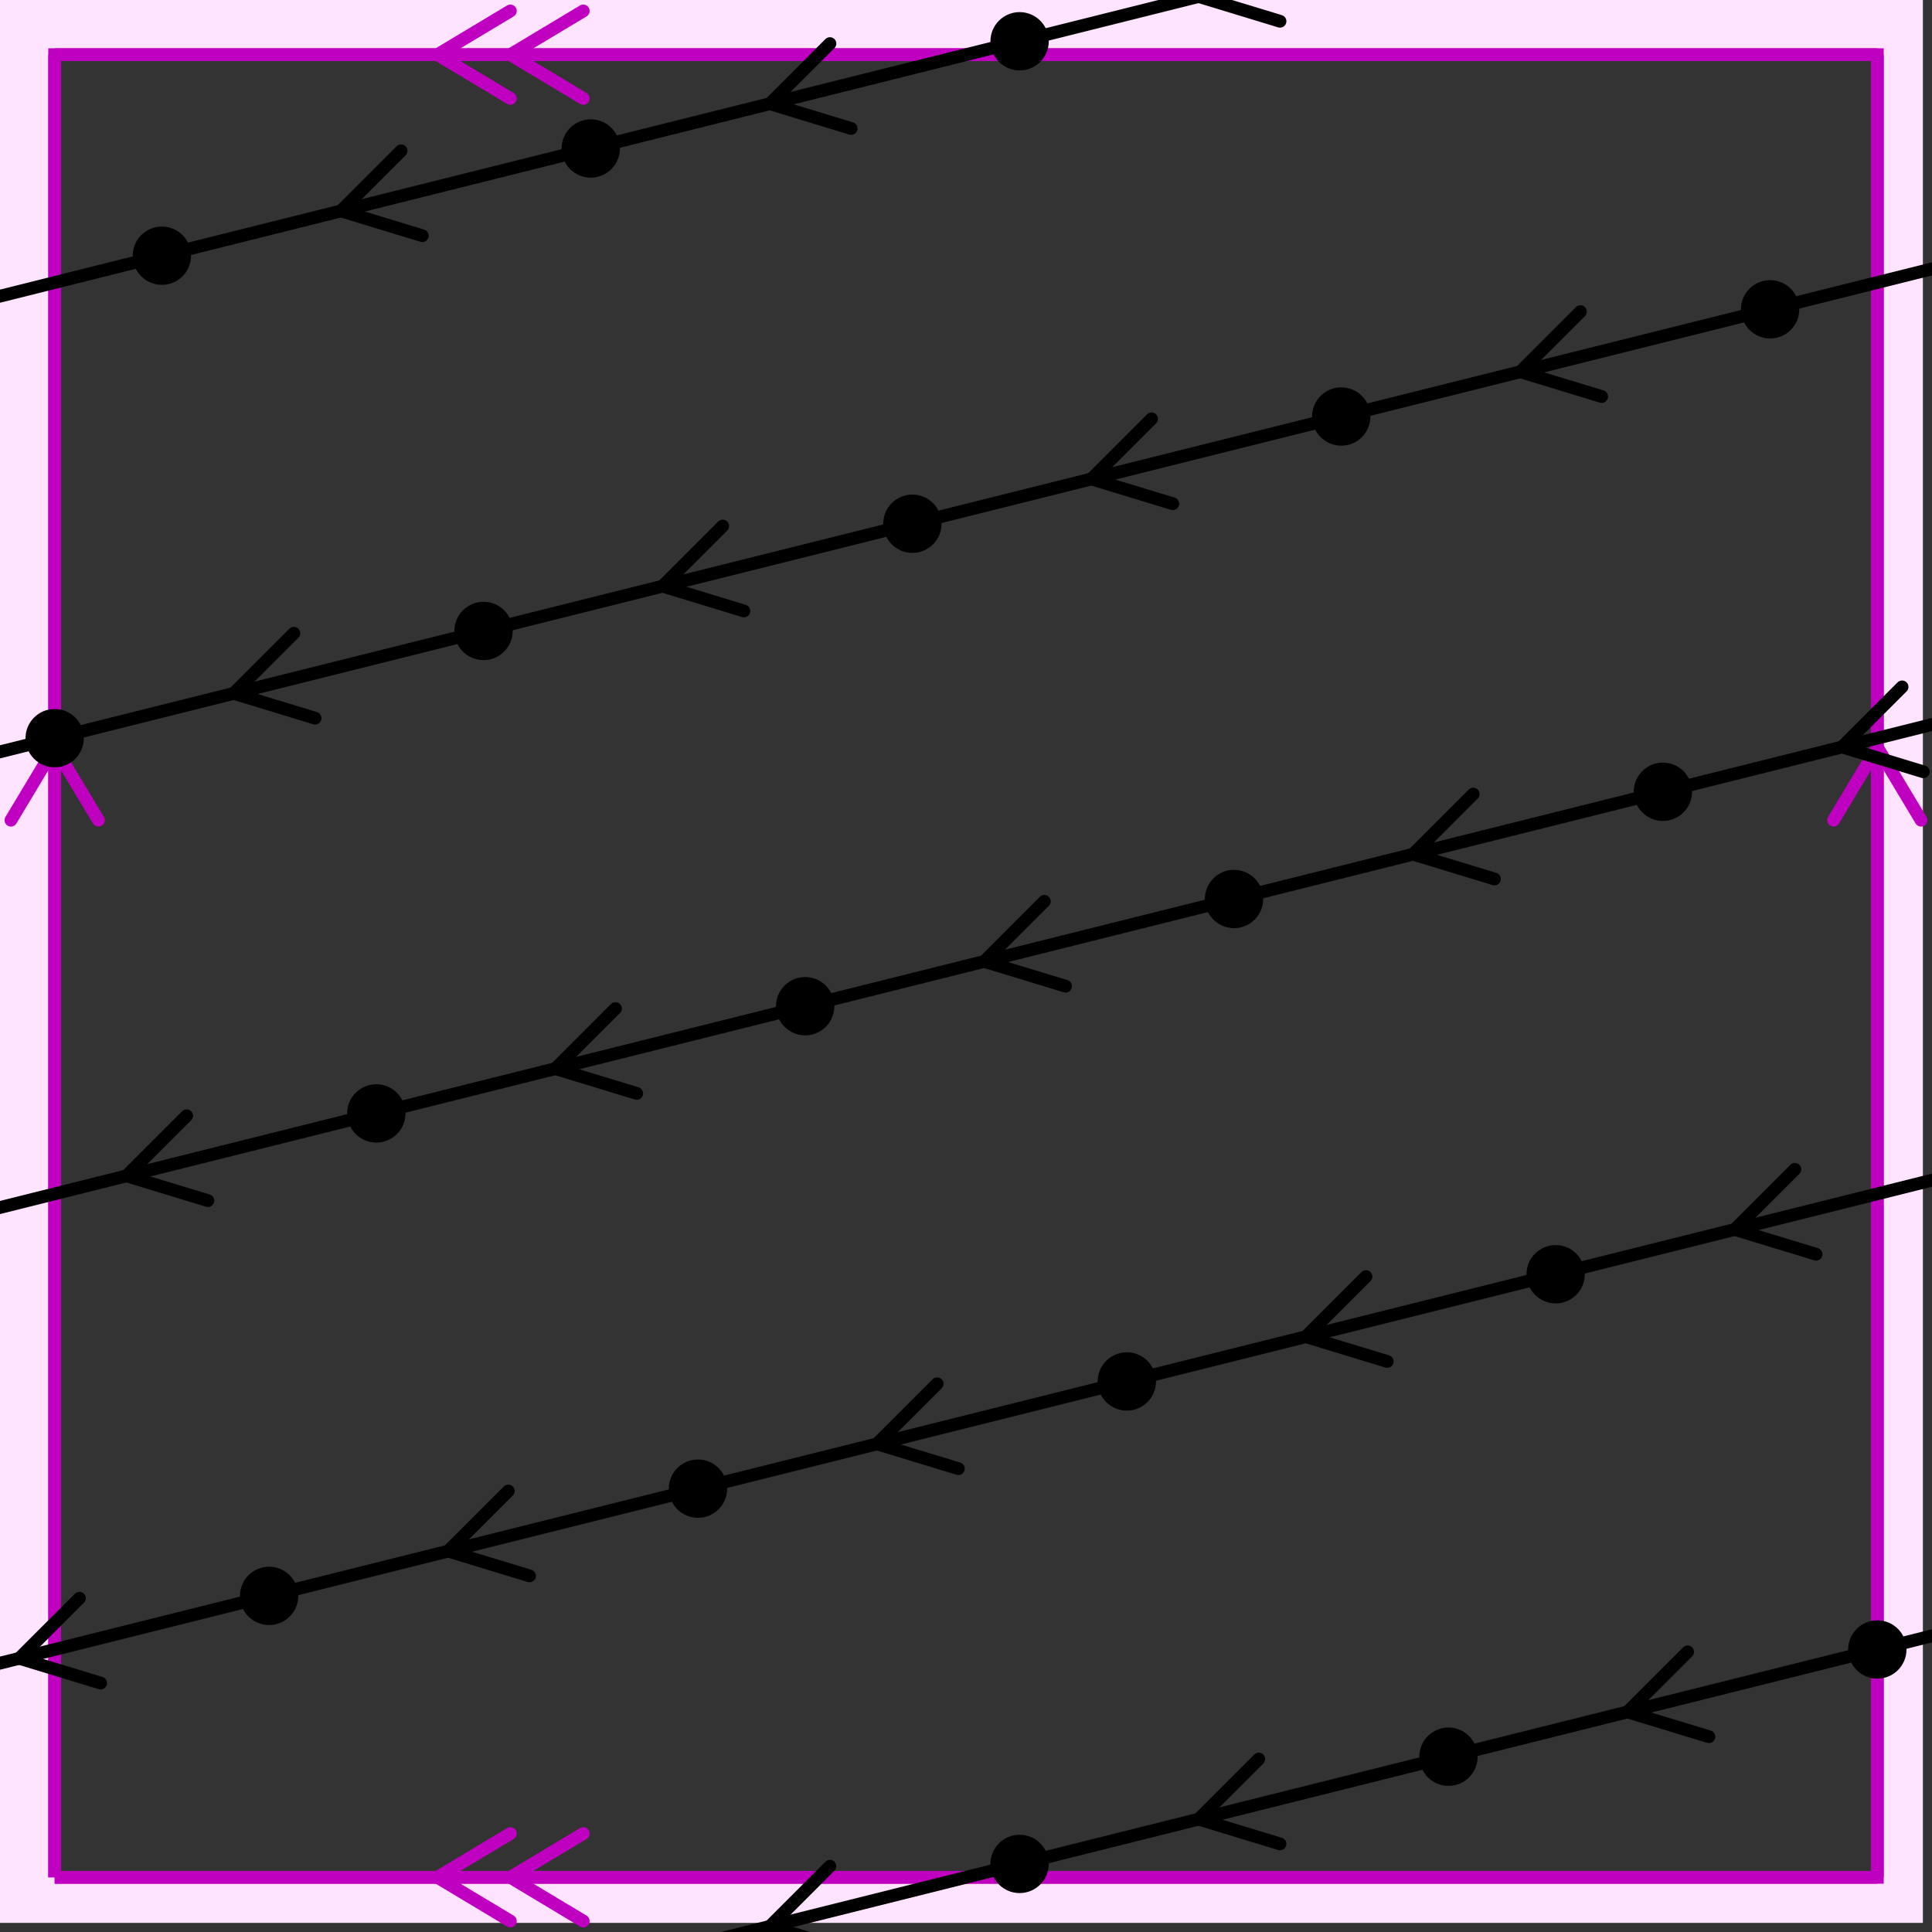
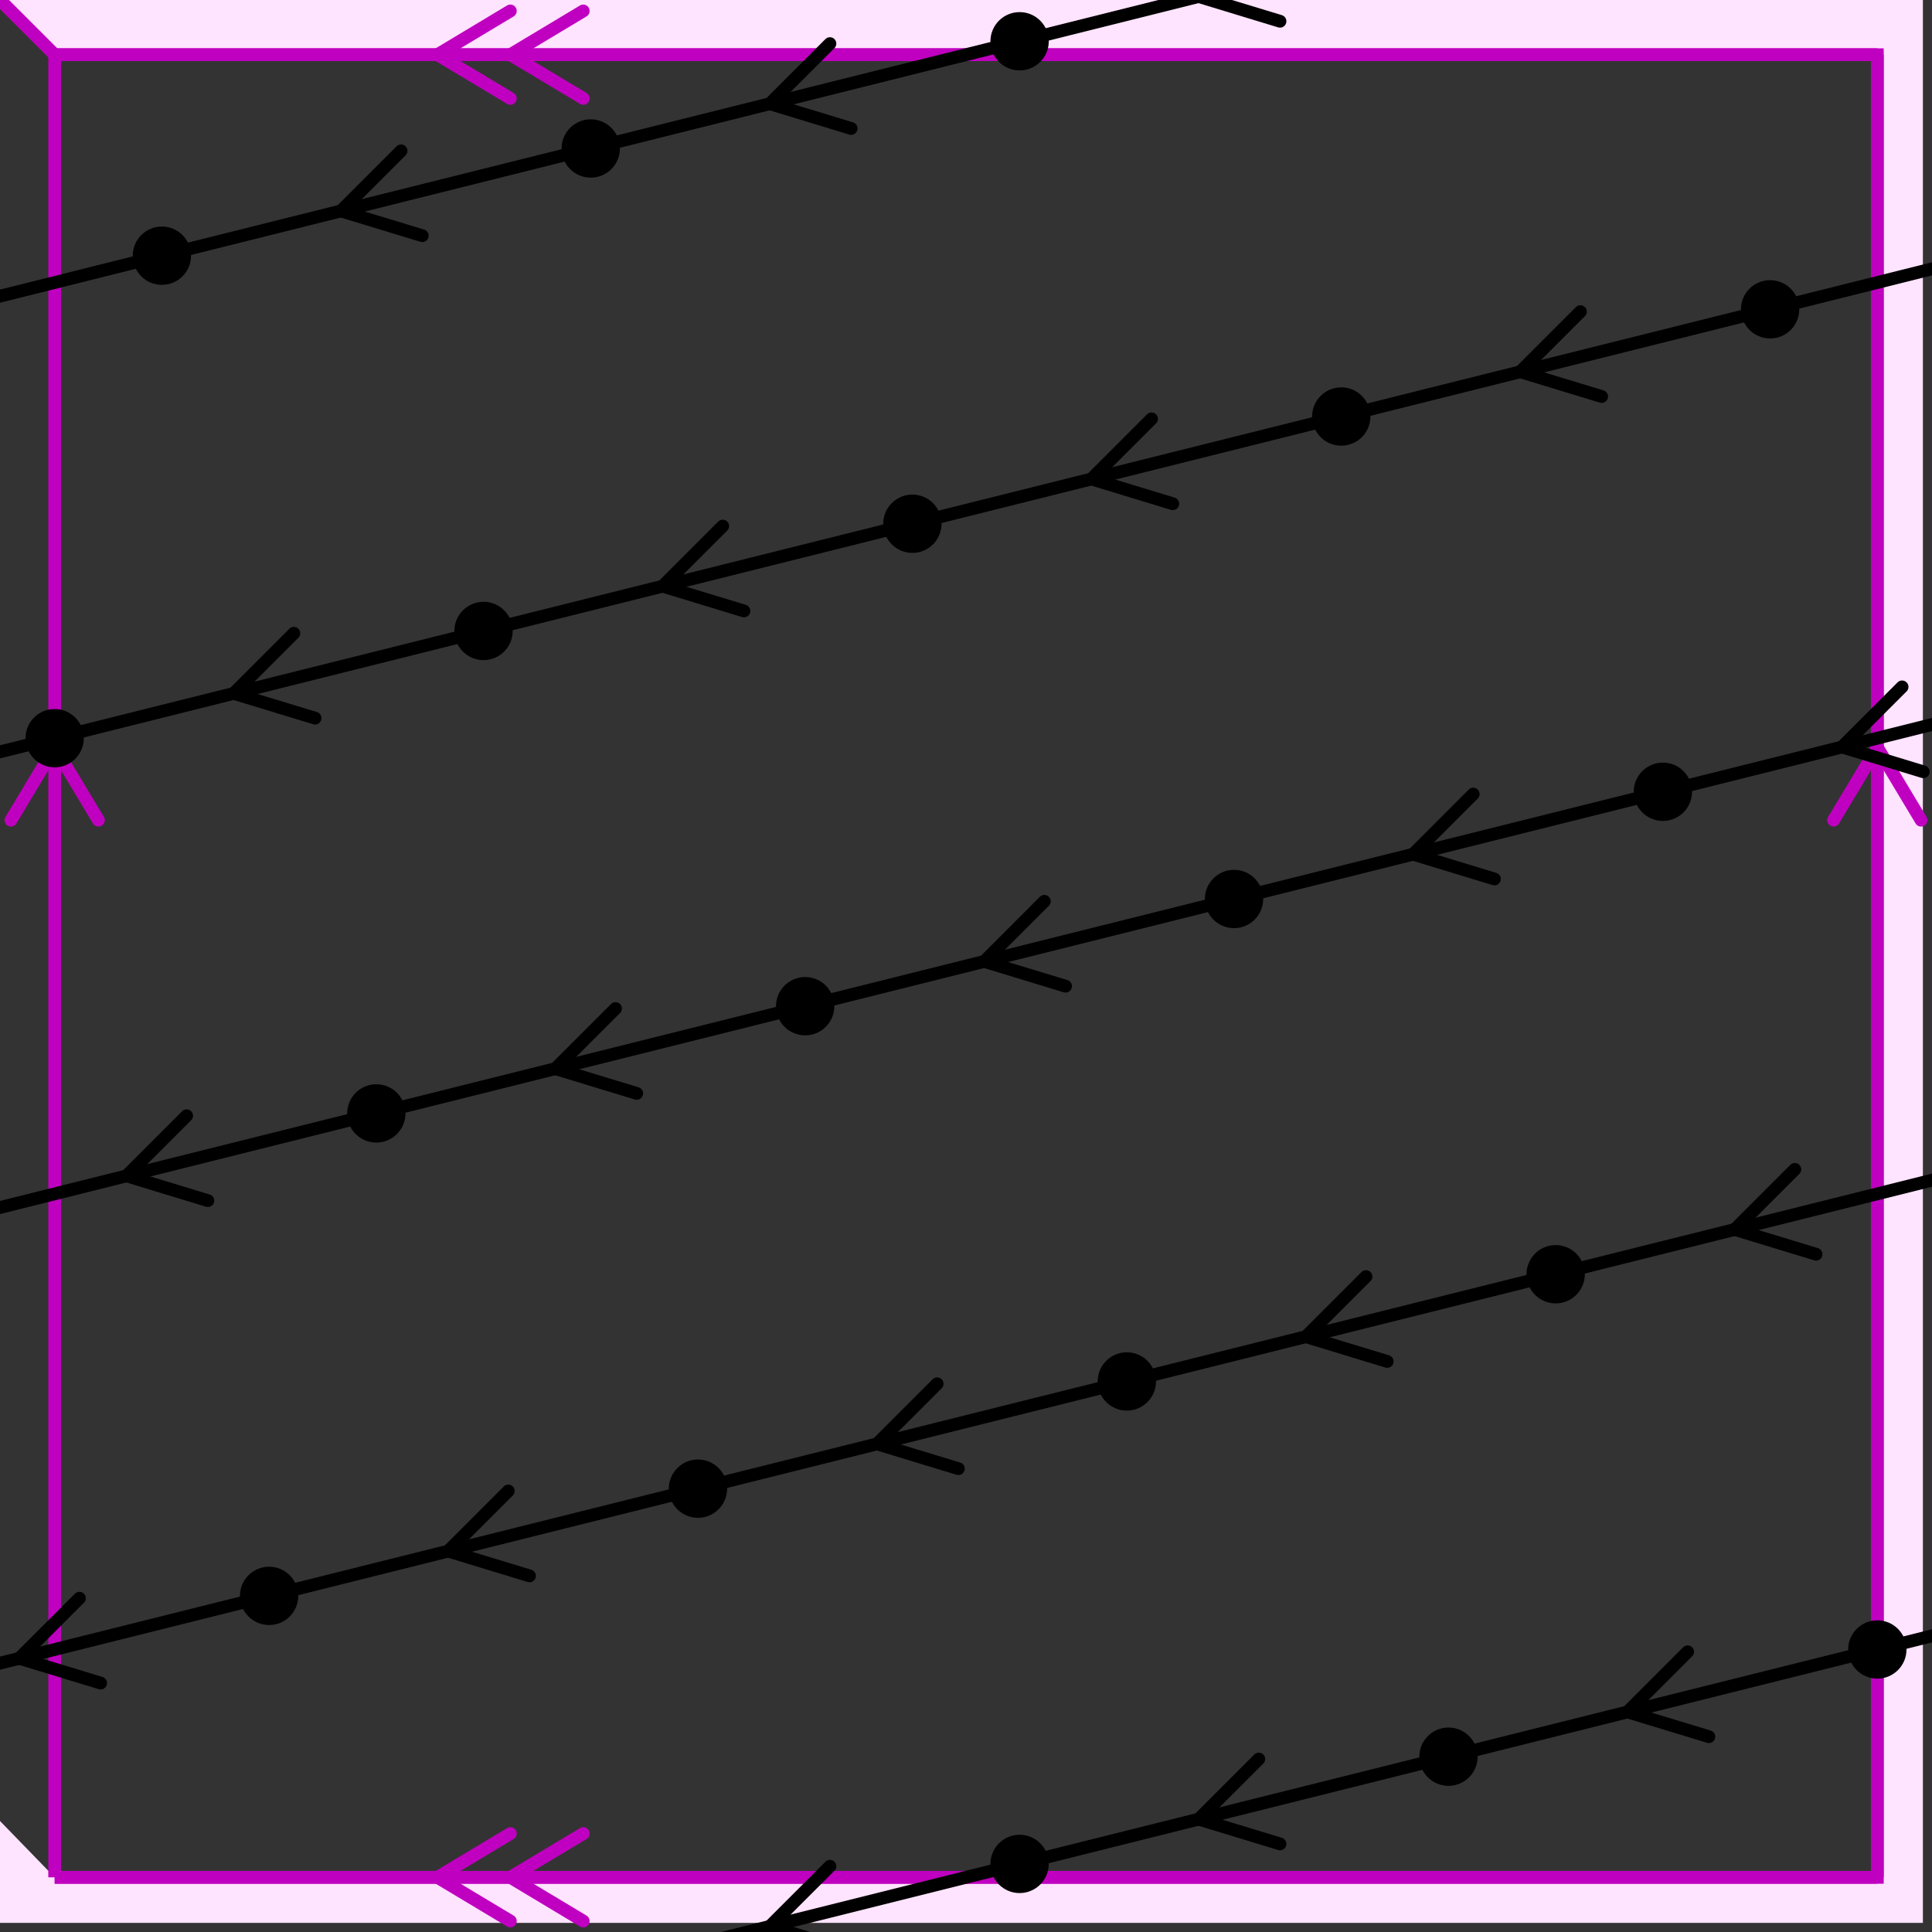
<svg xmlns="http://www.w3.org/2000/svg" viewBox="0 0 212 212" preserveAspectRatio="xMidYMid">
  <rect x="0" y="0" width="212" height="212" style="fill:#333333;stroke:none;opacity:1;fill-opacity:1" />
  <style type="text/css"> 
* { stroke: rgb(192,0,192); fill: none; stroke-width: 1.4; }
text { stroke: rgb(192,0,192); fill: rgb(192,0,192); text-anchor: middle; font-family: serif; font-size: 10pt; font-weight: lighter; stroke-width: 0.4; } 
</style>
  <defs>
    <clipPath id="fog">
      <rect x="0" y="0" width="212" height="212" />
    </clipPath>
  </defs>
  <g style="clip-path: url(#fog);">
    <clipPath id="clip-1--1">
      <rect x="-1" y="-1" width="212" height="212" />
    </clipPath>
-     <path d="M -6600 -6600 L 6600 -6600 L 6600 6600 L -6600 6600 L -6600 -6600 M 6 206 L 6 6 L 206 6 L 206 206 L 6 206 " style="fill-rule: evenodd; fill: rgb(255,228,255); stroke: rgb(192,0,192); clip-path: url(#clip-1--1); " />
+     <path d="M -6600 -6600 L 6600 -6600 L 6600 6600 L -6600 6600 L -6600 -6600 L 6 6 L 206 6 L 206 206 L 6 206 " style="fill-rule: evenodd; fill: rgb(255,228,255); stroke: rgb(192,0,192); clip-path: url(#clip-1--1); " />
    <line x1="48" y1="6" x2="56" y2="1.2" style="stroke: rgb(192,0,192); stroke-linecap: round;" />
    <line x1="48" y1="6" x2="56" y2="10.8" style="stroke: rgb(192,0,192); stroke-linecap: round;" />
    <line x1="56" y1="6" x2="64" y2="1.2" style="stroke: rgb(192,0,192); stroke-linecap: round;" />
    <line x1="56" y1="6" x2="64" y2="10.8" style="stroke: rgb(192,0,192); stroke-linecap: round;" />
    <line x1="6" y1="6" x2="206" y2="6" style="stroke: rgb(192,0,192);" />
    <line x1="206" y1="82" x2="210.8" y2="90" style="stroke: rgb(192,0,192); stroke-linecap: round;" />
    <line x1="206" y1="82" x2="201.2" y2="90" style="stroke: rgb(192,0,192); stroke-linecap: round;" />
    <line x1="206" y1="6" x2="206" y2="206" style="stroke: rgb(192,0,192);" />
    <line x1="56" y1="206" x2="64" y2="201.2" style="stroke: rgb(192,0,192); stroke-linecap: round;" />
    <line x1="56" y1="206" x2="64" y2="210.8" style="stroke: rgb(192,0,192); stroke-linecap: round;" />
    <line x1="48" y1="206" x2="56" y2="201.2" style="stroke: rgb(192,0,192); stroke-linecap: round;" />
    <line x1="48" y1="206" x2="56" y2="210.8" style="stroke: rgb(192,0,192); stroke-linecap: round;" />
    <line x1="206" y1="206" x2="6" y2="206" style="stroke: rgb(192,0,192);" />
    <line x1="6" y1="82" x2="10.8" y2="90" style="stroke: rgb(192,0,192); stroke-linecap: round;" />
    <line x1="6" y1="82" x2="1.2" y2="90" style="stroke: rgb(192,0,192); stroke-linecap: round;" />
    <line x1="6" y1="206" x2="6" y2="6" style="stroke: rgb(192,0,192);" />
    <circle cx="-194" cy="381" r="2.5" style="stroke: rgb(0,0,0); fill: rgb(0,0,0);" />
    <circle cx="-146.941" cy="369.235" r="2.5" style="stroke: rgb(0,0,0); fill: rgb(0,0,0);" />
    <circle cx="-99.882" cy="357.470" r="2.5" style="stroke: rgb(0,0,0); fill: rgb(0,0,0);" />
    <circle cx="-52.823" cy="345.705" r="2.5" style="stroke: rgb(0,0,0); fill: rgb(0,0,0);" />
    <circle cx="-5.764" cy="333.941" r="2.5" style="stroke: rgb(0,0,0); fill: rgb(0,0,0);" />
    <circle cx="41.294" cy="322.176" r="2.5" style="stroke: rgb(0,0,0); fill: rgb(0,0,0);" />
    <circle cx="88.352" cy="310.411" r="2.5" style="stroke: rgb(0,0,0); fill: rgb(0,0,0);" />
    <circle cx="135.411" cy="298.647" r="2.5" style="stroke: rgb(0,0,0); fill: rgb(0,0,0);" />
    <circle cx="182.470" cy="286.882" r="2.5" style="stroke: rgb(0,0,0); fill: rgb(0,0,0);" />
    <circle cx="229.529" cy="275.117" r="2.5" style="stroke: rgb(0,0,0); fill: rgb(0,0,0);" />
    <circle cx="276.588" cy="263.352" r="2.5" style="stroke: rgb(0,0,0); fill: rgb(0,0,0);" />
    <circle cx="323.647" cy="251.588" r="2.5" style="stroke: rgb(0,0,0); fill: rgb(0,0,0);" />
    <circle cx="370.705" cy="239.823" r="2.5" style="stroke: rgb(0,0,0); fill: rgb(0,0,0);" />
    <circle cx="417.764" cy="228.058" r="2.5" style="stroke: rgb(0,0,0); fill: rgb(0,0,0);" />
    <circle cx="464.823" cy="216.294" r="2.5" style="stroke: rgb(0,0,0); fill: rgb(0,0,0);" />
    <circle cx="511.882" cy="204.529" r="2.5" style="stroke: rgb(0,0,0); fill: rgb(0,0,0);" />
    <circle cx="558.941" cy="192.764" r="2.5" style="stroke: rgb(0,0,0); fill: rgb(0,0,0);" />
    <circle cx="606" cy="181" r="2.5" style="stroke: rgb(0,0,0); fill: rgb(0,0,0);" />
    <circle cx="653.058" cy="169.235" r="2.5" style="stroke: rgb(0,0,0); fill: rgb(0,0,0);" />
    <circle cx="700.117" cy="157.470" r="2.5" style="stroke: rgb(0,0,0); fill: rgb(0,0,0);" />
    <line x1="-174.351" y1="376.087" x2="-167.754" y2="369.490" style="stroke: rgb(0,0,0); stroke-linecap: round;" />
    <line x1="-174.351" y1="376.087" x2="-165.425" y2="378.804" style="stroke: rgb(0,0,0); stroke-linecap: round;" />
    <line x1="-194" y1="381" x2="-146.941" y2="369.235" style="stroke: rgb(0,0,0);" />
    <line x1="-127.292" y1="364.323" x2="-120.695" y2="357.726" style="stroke: rgb(0,0,0); stroke-linecap: round;" />
    <line x1="-127.292" y1="364.323" x2="-118.367" y2="367.039" style="stroke: rgb(0,0,0); stroke-linecap: round;" />
    <line x1="-146.941" y1="369.235" x2="-99.882" y2="357.470" style="stroke: rgb(0,0,0);" />
    <line x1="-80.233" y1="352.558" x2="-73.636" y2="345.961" style="stroke: rgb(0,0,0); stroke-linecap: round;" />
    <line x1="-80.233" y1="352.558" x2="-71.308" y2="355.274" style="stroke: rgb(0,0,0); stroke-linecap: round;" />
    <line x1="-99.882" y1="357.470" x2="-52.823" y2="345.705" style="stroke: rgb(0,0,0);" />
    <line x1="-33.174" y1="340.793" x2="-26.577" y2="334.196" style="stroke: rgb(0,0,0); stroke-linecap: round;" />
    <line x1="-33.174" y1="340.793" x2="-24.249" y2="343.510" style="stroke: rgb(0,0,0); stroke-linecap: round;" />
    <line x1="-52.823" y1="345.705" x2="-5.764" y2="333.941" style="stroke: rgb(0,0,0);" />
    <line x1="13.884" y1="329.028" x2="20.481" y2="322.431" style="stroke: rgb(0,0,0); stroke-linecap: round;" />
    <line x1="13.884" y1="329.028" x2="22.809" y2="331.745" style="stroke: rgb(0,0,0); stroke-linecap: round;" />
    <line x1="-5.764" y1="333.941" x2="41.294" y2="322.176" style="stroke: rgb(0,0,0);" />
    <line x1="60.942" y1="317.264" x2="67.539" y2="310.667" style="stroke: rgb(0,0,0); stroke-linecap: round;" />
    <line x1="60.942" y1="317.264" x2="69.868" y2="319.980" style="stroke: rgb(0,0,0); stroke-linecap: round;" />
    <line x1="41.294" y1="322.176" x2="88.352" y2="310.411" style="stroke: rgb(0,0,0);" />
    <line x1="108.001" y1="305.499" x2="114.598" y2="298.902" style="stroke: rgb(0,0,0); stroke-linecap: round;" />
    <line x1="108.001" y1="305.499" x2="116.927" y2="308.215" style="stroke: rgb(0,0,0); stroke-linecap: round;" />
    <line x1="88.352" y1="310.411" x2="135.411" y2="298.647" style="stroke: rgb(0,0,0);" />
    <line x1="155.060" y1="293.734" x2="161.657" y2="287.137" style="stroke: rgb(0,0,0); stroke-linecap: round;" />
    <line x1="155.060" y1="293.734" x2="163.985" y2="296.451" style="stroke: rgb(0,0,0); stroke-linecap: round;" />
    <line x1="135.411" y1="298.647" x2="182.470" y2="286.882" style="stroke: rgb(0,0,0);" />
    <line x1="202.119" y1="281.970" x2="208.716" y2="275.373" style="stroke: rgb(0,0,0); stroke-linecap: round;" />
    <line x1="202.119" y1="281.970" x2="211.044" y2="284.686" style="stroke: rgb(0,0,0); stroke-linecap: round;" />
    <line x1="182.470" y1="286.882" x2="229.529" y2="275.117" style="stroke: rgb(0,0,0);" />
    <line x1="249.178" y1="270.205" x2="255.775" y2="263.608" style="stroke: rgb(0,0,0); stroke-linecap: round;" />
    <line x1="249.178" y1="270.205" x2="258.103" y2="272.921" style="stroke: rgb(0,0,0); stroke-linecap: round;" />
    <line x1="229.529" y1="275.117" x2="276.588" y2="263.352" style="stroke: rgb(0,0,0);" />
    <line x1="296.237" y1="258.440" x2="302.834" y2="251.843" style="stroke: rgb(0,0,0); stroke-linecap: round;" />
    <line x1="296.237" y1="258.440" x2="305.162" y2="261.157" style="stroke: rgb(0,0,0); stroke-linecap: round;" />
    <line x1="276.588" y1="263.352" x2="323.647" y2="251.588" style="stroke: rgb(0,0,0);" />
    <line x1="343.295" y1="246.676" x2="349.892" y2="240.079" style="stroke: rgb(0,0,0); stroke-linecap: round;" />
    <line x1="343.295" y1="246.676" x2="352.221" y2="249.392" style="stroke: rgb(0,0,0); stroke-linecap: round;" />
    <line x1="323.647" y1="251.588" x2="370.705" y2="239.823" style="stroke: rgb(0,0,0);" />
    <line x1="390.354" y1="234.911" x2="396.951" y2="228.314" style="stroke: rgb(0,0,0); stroke-linecap: round;" />
    <line x1="390.354" y1="234.911" x2="399.280" y2="237.627" style="stroke: rgb(0,0,0); stroke-linecap: round;" />
    <line x1="370.705" y1="239.823" x2="417.764" y2="228.058" style="stroke: rgb(0,0,0);" />
    <line x1="437.413" y1="223.146" x2="444.010" y2="216.549" style="stroke: rgb(0,0,0); stroke-linecap: round;" />
    <line x1="437.413" y1="223.146" x2="446.338" y2="225.863" style="stroke: rgb(0,0,0); stroke-linecap: round;" />
    <line x1="417.764" y1="228.058" x2="464.823" y2="216.294" style="stroke: rgb(0,0,0);" />
    <line x1="484.472" y1="211.381" x2="491.069" y2="204.784" style="stroke: rgb(0,0,0); stroke-linecap: round;" />
    <line x1="484.472" y1="211.381" x2="493.397" y2="214.098" style="stroke: rgb(0,0,0); stroke-linecap: round;" />
    <line x1="464.823" y1="216.294" x2="511.882" y2="204.529" style="stroke: rgb(0,0,0);" />
    <line x1="531.531" y1="199.617" x2="538.128" y2="193.020" style="stroke: rgb(0,0,0); stroke-linecap: round;" />
    <line x1="531.531" y1="199.617" x2="540.456" y2="202.333" style="stroke: rgb(0,0,0); stroke-linecap: round;" />
    <line x1="511.882" y1="204.529" x2="558.941" y2="192.764" style="stroke: rgb(0,0,0);" />
    <line x1="578.590" y1="187.852" x2="585.186" y2="181.255" style="stroke: rgb(0,0,0); stroke-linecap: round;" />
    <line x1="578.590" y1="187.852" x2="587.515" y2="190.568" style="stroke: rgb(0,0,0); stroke-linecap: round;" />
    <line x1="558.941" y1="192.764" x2="606" y2="181" style="stroke: rgb(0,0,0);" />
    <line x1="625.648" y1="176.087" x2="632.245" y2="169.490" style="stroke: rgb(0,0,0); stroke-linecap: round;" />
    <line x1="625.648" y1="176.087" x2="634.574" y2="178.804" style="stroke: rgb(0,0,0); stroke-linecap: round;" />
    <line x1="606" y1="181" x2="653.058" y2="169.235" style="stroke: rgb(0,0,0);" />
    <line x1="672.707" y1="164.323" x2="679.304" y2="157.726" style="stroke: rgb(0,0,0); stroke-linecap: round;" />
    <line x1="672.707" y1="164.323" x2="681.632" y2="167.039" style="stroke: rgb(0,0,0); stroke-linecap: round;" />
    <line x1="653.058" y1="169.235" x2="700.117" y2="157.470" style="stroke: rgb(0,0,0);" />
    <circle cx="-182.235" cy="328.058" r="2.5" style="stroke: rgb(0,0,0); fill: rgb(0,0,0);" />
    <circle cx="-135.176" cy="316.294" r="2.5" style="stroke: rgb(0,0,0); fill: rgb(0,0,0);" />
    <circle cx="-88.117" cy="304.529" r="2.5" style="stroke: rgb(0,0,0); fill: rgb(0,0,0);" />
    <circle cx="-41.058" cy="292.764" r="2.5" style="stroke: rgb(0,0,0); fill: rgb(0,0,0);" />
    <circle cx="6" cy="281" r="2.5" style="stroke: rgb(0,0,0); fill: rgb(0,0,0);" />
    <circle cx="53.058" cy="269.235" r="2.5" style="stroke: rgb(0,0,0); fill: rgb(0,0,0);" />
    <circle cx="100.117" cy="257.470" r="2.5" style="stroke: rgb(0,0,0); fill: rgb(0,0,0);" />
    <circle cx="147.176" cy="245.705" r="2.5" style="stroke: rgb(0,0,0); fill: rgb(0,0,0);" />
    <circle cx="194.235" cy="233.941" r="2.5" style="stroke: rgb(0,0,0); fill: rgb(0,0,0);" />
    <circle cx="241.294" cy="222.176" r="2.5" style="stroke: rgb(0,0,0); fill: rgb(0,0,0);" />
    <circle cx="288.352" cy="210.411" r="2.5" style="stroke: rgb(0,0,0); fill: rgb(0,0,0);" />
    <circle cx="335.411" cy="198.647" r="2.5" style="stroke: rgb(0,0,0); fill: rgb(0,0,0);" />
    <circle cx="382.470" cy="186.882" r="2.5" style="stroke: rgb(0,0,0); fill: rgb(0,0,0);" />
    <circle cx="429.529" cy="175.117" r="2.5" style="stroke: rgb(0,0,0); fill: rgb(0,0,0);" />
    <circle cx="476.588" cy="163.352" r="2.5" style="stroke: rgb(0,0,0); fill: rgb(0,0,0);" />
    <circle cx="523.647" cy="151.588" r="2.5" style="stroke: rgb(0,0,0); fill: rgb(0,0,0);" />
    <circle cx="570.705" cy="139.823" r="2.5" style="stroke: rgb(0,0,0); fill: rgb(0,0,0);" />
    <circle cx="617.764" cy="128.058" r="2.5" style="stroke: rgb(0,0,0); fill: rgb(0,0,0);" />
    <circle cx="664.823" cy="116.294" r="2.5" style="stroke: rgb(0,0,0); fill: rgb(0,0,0);" />
    <circle cx="711.882" cy="104.529" r="2.5" style="stroke: rgb(0,0,0); fill: rgb(0,0,0);" />
    <line x1="-162.586" y1="323.146" x2="-155.989" y2="316.549" style="stroke: rgb(0,0,0); stroke-linecap: round;" />
    <line x1="-162.586" y1="323.146" x2="-153.661" y2="325.863" style="stroke: rgb(0,0,0); stroke-linecap: round;" />
    <line x1="-182.235" y1="328.058" x2="-135.176" y2="316.294" style="stroke: rgb(0,0,0);" />
    <line x1="-115.527" y1="311.381" x2="-108.930" y2="304.784" style="stroke: rgb(0,0,0); stroke-linecap: round;" />
    <line x1="-115.527" y1="311.381" x2="-106.602" y2="314.098" style="stroke: rgb(0,0,0); stroke-linecap: round;" />
    <line x1="-135.176" y1="316.294" x2="-88.117" y2="304.529" style="stroke: rgb(0,0,0);" />
    <line x1="-68.468" y1="299.617" x2="-61.871" y2="293.020" style="stroke: rgb(0,0,0); stroke-linecap: round;" />
    <line x1="-68.468" y1="299.617" x2="-59.543" y2="302.333" style="stroke: rgb(0,0,0); stroke-linecap: round;" />
    <line x1="-88.117" y1="304.529" x2="-41.058" y2="292.764" style="stroke: rgb(0,0,0);" />
    <line x1="-21.409" y1="287.852" x2="-14.813" y2="281.255" style="stroke: rgb(0,0,0); stroke-linecap: round;" />
    <line x1="-21.409" y1="287.852" x2="-12.484" y2="290.568" style="stroke: rgb(0,0,0); stroke-linecap: round;" />
    <line x1="-41.058" y1="292.764" x2="6" y2="281" style="stroke: rgb(0,0,0);" />
    <line x1="25.648" y1="276.087" x2="32.245" y2="269.490" style="stroke: rgb(0,0,0); stroke-linecap: round;" />
    <line x1="25.648" y1="276.087" x2="34.574" y2="278.804" style="stroke: rgb(0,0,0); stroke-linecap: round;" />
    <line x1="6" y1="281" x2="53.058" y2="269.235" style="stroke: rgb(0,0,0);" />
    <line x1="72.707" y1="264.323" x2="79.304" y2="257.726" style="stroke: rgb(0,0,0); stroke-linecap: round;" />
    <line x1="72.707" y1="264.323" x2="81.632" y2="267.039" style="stroke: rgb(0,0,0); stroke-linecap: round;" />
    <line x1="53.058" y1="269.235" x2="100.117" y2="257.470" style="stroke: rgb(0,0,0);" />
    <line x1="119.766" y1="252.558" x2="126.363" y2="245.961" style="stroke: rgb(0,0,0); stroke-linecap: round;" />
    <line x1="119.766" y1="252.558" x2="128.691" y2="255.274" style="stroke: rgb(0,0,0); stroke-linecap: round;" />
    <line x1="100.117" y1="257.470" x2="147.176" y2="245.705" style="stroke: rgb(0,0,0);" />
    <line x1="166.825" y1="240.793" x2="173.422" y2="234.196" style="stroke: rgb(0,0,0); stroke-linecap: round;" />
    <line x1="166.825" y1="240.793" x2="175.750" y2="243.510" style="stroke: rgb(0,0,0); stroke-linecap: round;" />
    <line x1="147.176" y1="245.705" x2="194.235" y2="233.941" style="stroke: rgb(0,0,0);" />
    <line x1="213.884" y1="229.028" x2="220.481" y2="222.431" style="stroke: rgb(0,0,0); stroke-linecap: round;" />
    <line x1="213.884" y1="229.028" x2="222.809" y2="231.745" style="stroke: rgb(0,0,0); stroke-linecap: round;" />
    <line x1="194.235" y1="233.941" x2="241.294" y2="222.176" style="stroke: rgb(0,0,0);" />
    <line x1="260.942" y1="217.264" x2="267.539" y2="210.667" style="stroke: rgb(0,0,0); stroke-linecap: round;" />
    <line x1="260.942" y1="217.264" x2="269.868" y2="219.980" style="stroke: rgb(0,0,0); stroke-linecap: round;" />
    <line x1="241.294" y1="222.176" x2="288.352" y2="210.411" style="stroke: rgb(0,0,0);" />
    <line x1="308.001" y1="205.499" x2="314.598" y2="198.902" style="stroke: rgb(0,0,0); stroke-linecap: round;" />
    <line x1="308.001" y1="205.499" x2="316.927" y2="208.215" style="stroke: rgb(0,0,0); stroke-linecap: round;" />
    <line x1="288.352" y1="210.411" x2="335.411" y2="198.647" style="stroke: rgb(0,0,0);" />
    <line x1="355.060" y1="193.734" x2="361.657" y2="187.137" style="stroke: rgb(0,0,0); stroke-linecap: round;" />
    <line x1="355.060" y1="193.734" x2="363.985" y2="196.451" style="stroke: rgb(0,0,0); stroke-linecap: round;" />
    <line x1="335.411" y1="198.647" x2="382.470" y2="186.882" style="stroke: rgb(0,0,0);" />
    <line x1="402.119" y1="181.970" x2="408.716" y2="175.373" style="stroke: rgb(0,0,0); stroke-linecap: round;" />
    <line x1="402.119" y1="181.970" x2="411.044" y2="184.686" style="stroke: rgb(0,0,0); stroke-linecap: round;" />
    <line x1="382.470" y1="186.882" x2="429.529" y2="175.117" style="stroke: rgb(0,0,0);" />
    <line x1="449.178" y1="170.205" x2="455.775" y2="163.608" style="stroke: rgb(0,0,0); stroke-linecap: round;" />
    <line x1="449.178" y1="170.205" x2="458.103" y2="172.921" style="stroke: rgb(0,0,0); stroke-linecap: round;" />
    <line x1="429.529" y1="175.117" x2="476.588" y2="163.352" style="stroke: rgb(0,0,0);" />
    <line x1="496.237" y1="158.440" x2="502.834" y2="151.843" style="stroke: rgb(0,0,0); stroke-linecap: round;" />
    <line x1="496.237" y1="158.440" x2="505.162" y2="161.157" style="stroke: rgb(0,0,0); stroke-linecap: round;" />
    <line x1="476.588" y1="163.352" x2="523.647" y2="151.588" style="stroke: rgb(0,0,0);" />
    <line x1="543.295" y1="146.676" x2="549.892" y2="140.079" style="stroke: rgb(0,0,0); stroke-linecap: round;" />
    <line x1="543.295" y1="146.676" x2="552.221" y2="149.392" style="stroke: rgb(0,0,0); stroke-linecap: round;" />
    <line x1="523.647" y1="151.588" x2="570.705" y2="139.823" style="stroke: rgb(0,0,0);" />
    <line x1="590.354" y1="134.911" x2="596.951" y2="128.314" style="stroke: rgb(0,0,0); stroke-linecap: round;" />
    <line x1="590.354" y1="134.911" x2="599.280" y2="137.627" style="stroke: rgb(0,0,0); stroke-linecap: round;" />
    <line x1="570.705" y1="139.823" x2="617.764" y2="128.058" style="stroke: rgb(0,0,0);" />
    <line x1="637.413" y1="123.146" x2="644.010" y2="116.549" style="stroke: rgb(0,0,0); stroke-linecap: round;" />
    <line x1="637.413" y1="123.146" x2="646.338" y2="125.863" style="stroke: rgb(0,0,0); stroke-linecap: round;" />
    <line x1="617.764" y1="128.058" x2="664.823" y2="116.294" style="stroke: rgb(0,0,0);" />
    <line x1="684.472" y1="111.381" x2="691.069" y2="104.784" style="stroke: rgb(0,0,0); stroke-linecap: round;" />
    <line x1="684.472" y1="111.381" x2="693.397" y2="114.098" style="stroke: rgb(0,0,0); stroke-linecap: round;" />
    <line x1="664.823" y1="116.294" x2="711.882" y2="104.529" style="stroke: rgb(0,0,0);" />
    <circle cx="-170.470" cy="275.117" r="2.5" style="stroke: rgb(0,0,0); fill: rgb(0,0,0);" />
    <circle cx="-123.411" cy="263.352" r="2.5" style="stroke: rgb(0,0,0); fill: rgb(0,0,0);" />
    <circle cx="-76.352" cy="251.588" r="2.5" style="stroke: rgb(0,0,0); fill: rgb(0,0,0);" />
    <circle cx="-29.294" cy="239.823" r="2.5" style="stroke: rgb(0,0,0); fill: rgb(0,0,0);" />
    <circle cx="17.764" cy="228.058" r="2.5" style="stroke: rgb(0,0,0); fill: rgb(0,0,0);" />
    <circle cx="64.823" cy="216.294" r="2.5" style="stroke: rgb(0,0,0); fill: rgb(0,0,0);" />
    <circle cx="111.882" cy="204.529" r="2.5" style="stroke: rgb(0,0,0); fill: rgb(0,0,0);" />
    <circle cx="158.941" cy="192.764" r="2.5" style="stroke: rgb(0,0,0); fill: rgb(0,0,0);" />
    <circle cx="206" cy="181" r="2.5" style="stroke: rgb(0,0,0); fill: rgb(0,0,0);" />
-     <circle cx="253.058" cy="169.235" r="2.5" style="stroke: rgb(0,0,0); fill: rgb(0,0,0);" />
    <circle cx="300.117" cy="157.470" r="2.5" style="stroke: rgb(0,0,0); fill: rgb(0,0,0);" />
    <circle cx="347.176" cy="145.705" r="2.5" style="stroke: rgb(0,0,0); fill: rgb(0,0,0);" />
    <circle cx="394.235" cy="133.941" r="2.5" style="stroke: rgb(0,0,0); fill: rgb(0,0,0);" />
    <circle cx="441.294" cy="122.176" r="2.5" style="stroke: rgb(0,0,0); fill: rgb(0,0,0);" />
    <circle cx="488.352" cy="110.411" r="2.5" style="stroke: rgb(0,0,0); fill: rgb(0,0,0);" />
    <circle cx="535.411" cy="98.647" r="2.5" style="stroke: rgb(0,0,0); fill: rgb(0,0,0);" />
    <circle cx="582.470" cy="86.882" r="2.5" style="stroke: rgb(0,0,0); fill: rgb(0,0,0);" />
    <circle cx="629.529" cy="75.117" r="2.5" style="stroke: rgb(0,0,0); fill: rgb(0,0,0);" />
    <circle cx="676.588" cy="63.352" r="2.5" style="stroke: rgb(0,0,0); fill: rgb(0,0,0);" />
    <circle cx="723.647" cy="51.588" r="2.5" style="stroke: rgb(0,0,0); fill: rgb(0,0,0);" />
    <line x1="-150.821" y1="270.205" x2="-144.224" y2="263.608" style="stroke: rgb(0,0,0); stroke-linecap: round;" />
    <line x1="-150.821" y1="270.205" x2="-141.896" y2="272.921" style="stroke: rgb(0,0,0); stroke-linecap: round;" />
    <line x1="-170.470" y1="275.117" x2="-123.411" y2="263.352" style="stroke: rgb(0,0,0);" />
    <line x1="-103.762" y1="258.440" x2="-97.165" y2="251.843" style="stroke: rgb(0,0,0); stroke-linecap: round;" />
    <line x1="-103.762" y1="258.440" x2="-94.837" y2="261.157" style="stroke: rgb(0,0,0); stroke-linecap: round;" />
    <line x1="-123.411" y1="263.352" x2="-76.352" y2="251.588" style="stroke: rgb(0,0,0);" />
    <line x1="-56.704" y1="246.676" x2="-50.107" y2="240.079" style="stroke: rgb(0,0,0); stroke-linecap: round;" />
    <line x1="-56.704" y1="246.676" x2="-47.778" y2="249.392" style="stroke: rgb(0,0,0); stroke-linecap: round;" />
    <line x1="-76.352" y1="251.588" x2="-29.294" y2="239.823" style="stroke: rgb(0,0,0);" />
    <line x1="-9.645" y1="234.911" x2="-3.048" y2="228.314" style="stroke: rgb(0,0,0); stroke-linecap: round;" />
    <line x1="-9.645" y1="234.911" x2="-0.719" y2="237.627" style="stroke: rgb(0,0,0); stroke-linecap: round;" />
    <line x1="-29.294" y1="239.823" x2="17.764" y2="228.058" style="stroke: rgb(0,0,0);" />
    <line x1="37.413" y1="223.146" x2="44.010" y2="216.549" style="stroke: rgb(0,0,0); stroke-linecap: round;" />
    <line x1="37.413" y1="223.146" x2="46.338" y2="225.863" style="stroke: rgb(0,0,0); stroke-linecap: round;" />
    <line x1="17.764" y1="228.058" x2="64.823" y2="216.294" style="stroke: rgb(0,0,0);" />
    <line x1="84.472" y1="211.381" x2="91.069" y2="204.784" style="stroke: rgb(0,0,0); stroke-linecap: round;" />
    <line x1="84.472" y1="211.381" x2="93.397" y2="214.098" style="stroke: rgb(0,0,0); stroke-linecap: round;" />
    <line x1="64.823" y1="216.294" x2="111.882" y2="204.529" style="stroke: rgb(0,0,0);" />
    <line x1="131.531" y1="199.617" x2="138.128" y2="193.020" style="stroke: rgb(0,0,0); stroke-linecap: round;" />
    <line x1="131.531" y1="199.617" x2="140.456" y2="202.333" style="stroke: rgb(0,0,0); stroke-linecap: round;" />
    <line x1="111.882" y1="204.529" x2="158.941" y2="192.764" style="stroke: rgb(0,0,0);" />
    <line x1="178.590" y1="187.852" x2="185.186" y2="181.255" style="stroke: rgb(0,0,0); stroke-linecap: round;" />
    <line x1="178.590" y1="187.852" x2="187.515" y2="190.568" style="stroke: rgb(0,0,0); stroke-linecap: round;" />
    <line x1="158.941" y1="192.764" x2="206" y2="181" style="stroke: rgb(0,0,0);" />
    <line x1="225.648" y1="176.087" x2="232.245" y2="169.490" style="stroke: rgb(0,0,0); stroke-linecap: round;" />
    <line x1="225.648" y1="176.087" x2="234.574" y2="178.804" style="stroke: rgb(0,0,0); stroke-linecap: round;" />
    <line x1="206" y1="181" x2="253.058" y2="169.235" style="stroke: rgb(0,0,0);" />
    <line x1="272.707" y1="164.323" x2="279.304" y2="157.726" style="stroke: rgb(0,0,0); stroke-linecap: round;" />
    <line x1="272.707" y1="164.323" x2="281.632" y2="167.039" style="stroke: rgb(0,0,0); stroke-linecap: round;" />
    <line x1="253.058" y1="169.235" x2="300.117" y2="157.470" style="stroke: rgb(0,0,0);" />
    <line x1="319.766" y1="152.558" x2="326.363" y2="145.961" style="stroke: rgb(0,0,0); stroke-linecap: round;" />
    <line x1="319.766" y1="152.558" x2="328.691" y2="155.274" style="stroke: rgb(0,0,0); stroke-linecap: round;" />
    <line x1="300.117" y1="157.470" x2="347.176" y2="145.705" style="stroke: rgb(0,0,0);" />
    <line x1="366.825" y1="140.793" x2="373.422" y2="134.196" style="stroke: rgb(0,0,0); stroke-linecap: round;" />
    <line x1="366.825" y1="140.793" x2="375.750" y2="143.510" style="stroke: rgb(0,0,0); stroke-linecap: round;" />
    <line x1="347.176" y1="145.705" x2="394.235" y2="133.941" style="stroke: rgb(0,0,0);" />
    <line x1="413.884" y1="129.028" x2="420.481" y2="122.431" style="stroke: rgb(0,0,0); stroke-linecap: round;" />
    <line x1="413.884" y1="129.028" x2="422.809" y2="131.745" style="stroke: rgb(0,0,0); stroke-linecap: round;" />
    <line x1="394.235" y1="133.941" x2="441.294" y2="122.176" style="stroke: rgb(0,0,0);" />
    <line x1="460.942" y1="117.264" x2="467.539" y2="110.667" style="stroke: rgb(0,0,0); stroke-linecap: round;" />
    <line x1="460.942" y1="117.264" x2="469.868" y2="119.980" style="stroke: rgb(0,0,0); stroke-linecap: round;" />
    <line x1="441.294" y1="122.176" x2="488.352" y2="110.411" style="stroke: rgb(0,0,0);" />
    <line x1="508.001" y1="105.499" x2="514.598" y2="98.902" style="stroke: rgb(0,0,0); stroke-linecap: round;" />
    <line x1="508.001" y1="105.499" x2="516.927" y2="108.215" style="stroke: rgb(0,0,0); stroke-linecap: round;" />
    <line x1="488.352" y1="110.411" x2="535.411" y2="98.647" style="stroke: rgb(0,0,0);" />
    <line x1="555.060" y1="93.734" x2="561.657" y2="87.137" style="stroke: rgb(0,0,0); stroke-linecap: round;" />
    <line x1="555.060" y1="93.734" x2="563.985" y2="96.451" style="stroke: rgb(0,0,0); stroke-linecap: round;" />
    <line x1="535.411" y1="98.647" x2="582.470" y2="86.882" style="stroke: rgb(0,0,0);" />
    <line x1="602.119" y1="81.970" x2="608.716" y2="75.373" style="stroke: rgb(0,0,0); stroke-linecap: round;" />
    <line x1="602.119" y1="81.970" x2="611.044" y2="84.686" style="stroke: rgb(0,0,0); stroke-linecap: round;" />
    <line x1="582.470" y1="86.882" x2="629.529" y2="75.117" style="stroke: rgb(0,0,0);" />
    <line x1="649.178" y1="70.205" x2="655.775" y2="63.608" style="stroke: rgb(0,0,0); stroke-linecap: round;" />
    <line x1="649.178" y1="70.205" x2="658.103" y2="72.921" style="stroke: rgb(0,0,0); stroke-linecap: round;" />
    <line x1="629.529" y1="75.117" x2="676.588" y2="63.352" style="stroke: rgb(0,0,0);" />
    <line x1="696.237" y1="58.440" x2="702.834" y2="51.843" style="stroke: rgb(0,0,0); stroke-linecap: round;" />
    <line x1="696.237" y1="58.440" x2="705.162" y2="61.157" style="stroke: rgb(0,0,0); stroke-linecap: round;" />
    <line x1="676.588" y1="63.352" x2="723.647" y2="51.588" style="stroke: rgb(0,0,0);" />
    <circle cx="-158.705" cy="222.176" r="2.5" style="stroke: rgb(0,0,0); fill: rgb(0,0,0);" />
    <circle cx="-111.647" cy="210.411" r="2.5" style="stroke: rgb(0,0,0); fill: rgb(0,0,0);" />
    <circle cx="-64.588" cy="198.647" r="2.5" style="stroke: rgb(0,0,0); fill: rgb(0,0,0);" />
    <circle cx="-17.529" cy="186.882" r="2.5" style="stroke: rgb(0,0,0); fill: rgb(0,0,0);" />
    <circle cx="29.529" cy="175.117" r="2.5" style="stroke: rgb(0,0,0); fill: rgb(0,0,0);" />
    <circle cx="76.588" cy="163.352" r="2.5" style="stroke: rgb(0,0,0); fill: rgb(0,0,0);" />
    <circle cx="123.647" cy="151.588" r="2.5" style="stroke: rgb(0,0,0); fill: rgb(0,0,0);" />
    <circle cx="170.705" cy="139.823" r="2.5" style="stroke: rgb(0,0,0); fill: rgb(0,0,0);" />
    <circle cx="217.764" cy="128.058" r="2.5" style="stroke: rgb(0,0,0); fill: rgb(0,0,0);" />
    <circle cx="264.823" cy="116.294" r="2.5" style="stroke: rgb(0,0,0); fill: rgb(0,0,0);" />
    <circle cx="311.882" cy="104.529" r="2.5" style="stroke: rgb(0,0,0); fill: rgb(0,0,0);" />
    <circle cx="358.941" cy="92.764" r="2.5" style="stroke: rgb(0,0,0); fill: rgb(0,0,0);" />
    <circle cx="406" cy="81" r="2.5" style="stroke: rgb(0,0,0); fill: rgb(0,0,0);" />
    <circle cx="453.058" cy="69.235" r="2.5" style="stroke: rgb(0,0,0); fill: rgb(0,0,0);" />
    <circle cx="500.117" cy="57.470" r="2.5" style="stroke: rgb(0,0,0); fill: rgb(0,0,0);" />
    <circle cx="547.176" cy="45.705" r="2.5" style="stroke: rgb(0,0,0); fill: rgb(0,0,0);" />
    <circle cx="594.235" cy="33.941" r="2.5" style="stroke: rgb(0,0,0); fill: rgb(0,0,0);" />
    <circle cx="641.294" cy="22.176" r="2.5" style="stroke: rgb(0,0,0); fill: rgb(0,0,0);" />
    <circle cx="688.352" cy="10.411" r="2.5" style="stroke: rgb(0,0,0); fill: rgb(0,0,0);" />
    <circle cx="735.411" cy="-1.352" r="2.5" style="stroke: rgb(0,0,0); fill: rgb(0,0,0);" />
    <line x1="-139.057" y1="217.264" x2="-132.460" y2="210.667" style="stroke: rgb(0,0,0); stroke-linecap: round;" />
    <line x1="-139.057" y1="217.264" x2="-130.131" y2="219.980" style="stroke: rgb(0,0,0); stroke-linecap: round;" />
    <line x1="-158.705" y1="222.176" x2="-111.647" y2="210.411" style="stroke: rgb(0,0,0);" />
    <line x1="-91.998" y1="205.499" x2="-85.401" y2="198.902" style="stroke: rgb(0,0,0); stroke-linecap: round;" />
    <line x1="-91.998" y1="205.499" x2="-83.072" y2="208.215" style="stroke: rgb(0,0,0); stroke-linecap: round;" />
    <line x1="-111.647" y1="210.411" x2="-64.588" y2="198.647" style="stroke: rgb(0,0,0);" />
    <line x1="-44.939" y1="193.734" x2="-38.342" y2="187.137" style="stroke: rgb(0,0,0); stroke-linecap: round;" />
    <line x1="-44.939" y1="193.734" x2="-36.014" y2="196.451" style="stroke: rgb(0,0,0); stroke-linecap: round;" />
    <line x1="-64.588" y1="198.647" x2="-17.529" y2="186.882" style="stroke: rgb(0,0,0);" />
    <line x1="2.119" y1="181.970" x2="8.716" y2="175.373" style="stroke: rgb(0,0,0); stroke-linecap: round;" />
    <line x1="2.119" y1="181.970" x2="11.044" y2="184.686" style="stroke: rgb(0,0,0); stroke-linecap: round;" />
    <line x1="-17.529" y1="186.882" x2="29.529" y2="175.117" style="stroke: rgb(0,0,0);" />
    <line x1="49.178" y1="170.205" x2="55.775" y2="163.608" style="stroke: rgb(0,0,0); stroke-linecap: round;" />
    <line x1="49.178" y1="170.205" x2="58.103" y2="172.921" style="stroke: rgb(0,0,0); stroke-linecap: round;" />
    <line x1="29.529" y1="175.117" x2="76.588" y2="163.352" style="stroke: rgb(0,0,0);" />
    <line x1="96.237" y1="158.440" x2="102.834" y2="151.843" style="stroke: rgb(0,0,0); stroke-linecap: round;" />
    <line x1="96.237" y1="158.440" x2="105.162" y2="161.157" style="stroke: rgb(0,0,0); stroke-linecap: round;" />
    <line x1="76.588" y1="163.352" x2="123.647" y2="151.588" style="stroke: rgb(0,0,0);" />
    <line x1="143.295" y1="146.676" x2="149.892" y2="140.079" style="stroke: rgb(0,0,0); stroke-linecap: round;" />
    <line x1="143.295" y1="146.676" x2="152.221" y2="149.392" style="stroke: rgb(0,0,0); stroke-linecap: round;" />
    <line x1="123.647" y1="151.588" x2="170.705" y2="139.823" style="stroke: rgb(0,0,0);" />
    <line x1="190.354" y1="134.911" x2="196.951" y2="128.314" style="stroke: rgb(0,0,0); stroke-linecap: round;" />
    <line x1="190.354" y1="134.911" x2="199.280" y2="137.627" style="stroke: rgb(0,0,0); stroke-linecap: round;" />
    <line x1="170.705" y1="139.823" x2="217.764" y2="128.058" style="stroke: rgb(0,0,0);" />
    <line x1="237.413" y1="123.146" x2="244.010" y2="116.549" style="stroke: rgb(0,0,0); stroke-linecap: round;" />
    <line x1="237.413" y1="123.146" x2="246.338" y2="125.863" style="stroke: rgb(0,0,0); stroke-linecap: round;" />
    <line x1="217.764" y1="128.058" x2="264.823" y2="116.294" style="stroke: rgb(0,0,0);" />
    <line x1="284.472" y1="111.381" x2="291.069" y2="104.784" style="stroke: rgb(0,0,0); stroke-linecap: round;" />
    <line x1="284.472" y1="111.381" x2="293.397" y2="114.098" style="stroke: rgb(0,0,0); stroke-linecap: round;" />
    <line x1="264.823" y1="116.294" x2="311.882" y2="104.529" style="stroke: rgb(0,0,0);" />
    <line x1="331.531" y1="99.617" x2="338.128" y2="93.020" style="stroke: rgb(0,0,0); stroke-linecap: round;" />
    <line x1="331.531" y1="99.617" x2="340.456" y2="102.333" style="stroke: rgb(0,0,0); stroke-linecap: round;" />
    <line x1="311.882" y1="104.529" x2="358.941" y2="92.764" style="stroke: rgb(0,0,0);" />
    <line x1="378.590" y1="87.852" x2="385.186" y2="81.255" style="stroke: rgb(0,0,0); stroke-linecap: round;" />
    <line x1="378.590" y1="87.852" x2="387.515" y2="90.568" style="stroke: rgb(0,0,0); stroke-linecap: round;" />
    <line x1="358.941" y1="92.764" x2="406" y2="81" style="stroke: rgb(0,0,0);" />
    <line x1="425.648" y1="76.087" x2="432.245" y2="69.490" style="stroke: rgb(0,0,0); stroke-linecap: round;" />
    <line x1="425.648" y1="76.087" x2="434.574" y2="78.804" style="stroke: rgb(0,0,0); stroke-linecap: round;" />
    <line x1="406" y1="81" x2="453.058" y2="69.235" style="stroke: rgb(0,0,0);" />
    <line x1="472.707" y1="64.323" x2="479.304" y2="57.726" style="stroke: rgb(0,0,0); stroke-linecap: round;" />
    <line x1="472.707" y1="64.323" x2="481.632" y2="67.039" style="stroke: rgb(0,0,0); stroke-linecap: round;" />
    <line x1="453.058" y1="69.235" x2="500.117" y2="57.470" style="stroke: rgb(0,0,0);" />
    <line x1="519.766" y1="52.558" x2="526.363" y2="45.961" style="stroke: rgb(0,0,0); stroke-linecap: round;" />
    <line x1="519.766" y1="52.558" x2="528.691" y2="55.274" style="stroke: rgb(0,0,0); stroke-linecap: round;" />
    <line x1="500.117" y1="57.470" x2="547.176" y2="45.705" style="stroke: rgb(0,0,0);" />
    <line x1="566.825" y1="40.793" x2="573.422" y2="34.196" style="stroke: rgb(0,0,0); stroke-linecap: round;" />
    <line x1="566.825" y1="40.793" x2="575.750" y2="43.510" style="stroke: rgb(0,0,0); stroke-linecap: round;" />
    <line x1="547.176" y1="45.705" x2="594.235" y2="33.941" style="stroke: rgb(0,0,0);" />
    <line x1="613.884" y1="29.028" x2="620.481" y2="22.431" style="stroke: rgb(0,0,0); stroke-linecap: round;" />
    <line x1="613.884" y1="29.028" x2="622.809" y2="31.745" style="stroke: rgb(0,0,0); stroke-linecap: round;" />
    <line x1="594.235" y1="33.941" x2="641.294" y2="22.176" style="stroke: rgb(0,0,0);" />
    <line x1="660.942" y1="17.264" x2="667.539" y2="10.667" style="stroke: rgb(0,0,0); stroke-linecap: round;" />
    <line x1="660.942" y1="17.264" x2="669.868" y2="19.980" style="stroke: rgb(0,0,0); stroke-linecap: round;" />
    <line x1="641.294" y1="22.176" x2="688.352" y2="10.411" style="stroke: rgb(0,0,0);" />
    <line x1="708.001" y1="5.499" x2="714.598" y2="-1.097" style="stroke: rgb(0,0,0); stroke-linecap: round;" />
    <line x1="708.001" y1="5.499" x2="716.927" y2="8.215" style="stroke: rgb(0,0,0); stroke-linecap: round;" />
    <line x1="688.352" y1="10.411" x2="735.411" y2="-1.352" style="stroke: rgb(0,0,0);" />
    <circle cx="-146.941" cy="169.235" r="2.5" style="stroke: rgb(0,0,0); fill: rgb(0,0,0);" />
    <circle cx="-99.882" cy="157.470" r="2.5" style="stroke: rgb(0,0,0); fill: rgb(0,0,0);" />
    <circle cx="-52.823" cy="145.705" r="2.5" style="stroke: rgb(0,0,0); fill: rgb(0,0,0);" />
    <circle cx="-5.764" cy="133.941" r="2.5" style="stroke: rgb(0,0,0); fill: rgb(0,0,0);" />
    <circle cx="41.294" cy="122.176" r="2.5" style="stroke: rgb(0,0,0); fill: rgb(0,0,0);" />
    <circle cx="88.352" cy="110.411" r="2.5" style="stroke: rgb(0,0,0); fill: rgb(0,0,0);" />
    <circle cx="135.411" cy="98.647" r="2.5" style="stroke: rgb(0,0,0); fill: rgb(0,0,0);" />
    <circle cx="182.470" cy="86.882" r="2.5" style="stroke: rgb(0,0,0); fill: rgb(0,0,0);" />
    <circle cx="229.529" cy="75.117" r="2.5" style="stroke: rgb(0,0,0); fill: rgb(0,0,0);" />
    <circle cx="276.588" cy="63.352" r="2.5" style="stroke: rgb(0,0,0); fill: rgb(0,0,0);" />
    <circle cx="323.647" cy="51.588" r="2.5" style="stroke: rgb(0,0,0); fill: rgb(0,0,0);" />
    <circle cx="370.705" cy="39.823" r="2.5" style="stroke: rgb(0,0,0); fill: rgb(0,0,0);" />
    <circle cx="417.764" cy="28.058" r="2.5" style="stroke: rgb(0,0,0); fill: rgb(0,0,0);" />
    <circle cx="464.823" cy="16.294" r="2.5" style="stroke: rgb(0,0,0); fill: rgb(0,0,0);" />
    <circle cx="511.882" cy="4.529" r="2.5" style="stroke: rgb(0,0,0); fill: rgb(0,0,0);" />
    <circle cx="558.941" cy="-7.235" r="2.5" style="stroke: rgb(0,0,0); fill: rgb(0,0,0);" />
    <circle cx="606" cy="-19" r="2.5" style="stroke: rgb(0,0,0); fill: rgb(0,0,0);" />
    <circle cx="653.058" cy="-30.764" r="2.5" style="stroke: rgb(0,0,0); fill: rgb(0,0,0);" />
    <circle cx="700.117" cy="-42.529" r="2.5" style="stroke: rgb(0,0,0); fill: rgb(0,0,0);" />
    <circle cx="747.176" cy="-54.294" r="2.5" style="stroke: rgb(0,0,0); fill: rgb(0,0,0);" />
    <line x1="-127.292" y1="164.323" x2="-120.695" y2="157.726" style="stroke: rgb(0,0,0); stroke-linecap: round;" />
    <line x1="-127.292" y1="164.323" x2="-118.367" y2="167.039" style="stroke: rgb(0,0,0); stroke-linecap: round;" />
    <line x1="-146.941" y1="169.235" x2="-99.882" y2="157.470" style="stroke: rgb(0,0,0);" />
    <line x1="-80.233" y1="152.558" x2="-73.636" y2="145.961" style="stroke: rgb(0,0,0); stroke-linecap: round;" />
    <line x1="-80.233" y1="152.558" x2="-71.308" y2="155.274" style="stroke: rgb(0,0,0); stroke-linecap: round;" />
    <line x1="-99.882" y1="157.470" x2="-52.823" y2="145.705" style="stroke: rgb(0,0,0);" />
    <line x1="-33.174" y1="140.793" x2="-26.577" y2="134.196" style="stroke: rgb(0,0,0); stroke-linecap: round;" />
    <line x1="-33.174" y1="140.793" x2="-24.249" y2="143.510" style="stroke: rgb(0,0,0); stroke-linecap: round;" />
    <line x1="-52.823" y1="145.705" x2="-5.764" y2="133.941" style="stroke: rgb(0,0,0);" />
    <line x1="13.884" y1="129.028" x2="20.481" y2="122.431" style="stroke: rgb(0,0,0); stroke-linecap: round;" />
    <line x1="13.884" y1="129.028" x2="22.809" y2="131.745" style="stroke: rgb(0,0,0); stroke-linecap: round;" />
    <line x1="-5.764" y1="133.941" x2="41.294" y2="122.176" style="stroke: rgb(0,0,0);" />
    <line x1="60.942" y1="117.264" x2="67.539" y2="110.667" style="stroke: rgb(0,0,0); stroke-linecap: round;" />
    <line x1="60.942" y1="117.264" x2="69.868" y2="119.980" style="stroke: rgb(0,0,0); stroke-linecap: round;" />
    <line x1="41.294" y1="122.176" x2="88.352" y2="110.411" style="stroke: rgb(0,0,0);" />
    <line x1="108.001" y1="105.499" x2="114.598" y2="98.902" style="stroke: rgb(0,0,0); stroke-linecap: round;" />
    <line x1="108.001" y1="105.499" x2="116.927" y2="108.215" style="stroke: rgb(0,0,0); stroke-linecap: round;" />
    <line x1="88.352" y1="110.411" x2="135.411" y2="98.647" style="stroke: rgb(0,0,0);" />
    <line x1="155.060" y1="93.734" x2="161.657" y2="87.137" style="stroke: rgb(0,0,0); stroke-linecap: round;" />
    <line x1="155.060" y1="93.734" x2="163.985" y2="96.451" style="stroke: rgb(0,0,0); stroke-linecap: round;" />
    <line x1="135.411" y1="98.647" x2="182.470" y2="86.882" style="stroke: rgb(0,0,0);" />
    <line x1="202.119" y1="81.970" x2="208.716" y2="75.373" style="stroke: rgb(0,0,0); stroke-linecap: round;" />
    <line x1="202.119" y1="81.970" x2="211.044" y2="84.686" style="stroke: rgb(0,0,0); stroke-linecap: round;" />
    <line x1="182.470" y1="86.882" x2="229.529" y2="75.117" style="stroke: rgb(0,0,0);" />
    <line x1="249.178" y1="70.205" x2="255.775" y2="63.608" style="stroke: rgb(0,0,0); stroke-linecap: round;" />
    <line x1="249.178" y1="70.205" x2="258.103" y2="72.921" style="stroke: rgb(0,0,0); stroke-linecap: round;" />
    <line x1="229.529" y1="75.117" x2="276.588" y2="63.352" style="stroke: rgb(0,0,0);" />
    <line x1="296.237" y1="58.440" x2="302.834" y2="51.843" style="stroke: rgb(0,0,0); stroke-linecap: round;" />
    <line x1="296.237" y1="58.440" x2="305.162" y2="61.157" style="stroke: rgb(0,0,0); stroke-linecap: round;" />
    <line x1="276.588" y1="63.352" x2="323.647" y2="51.588" style="stroke: rgb(0,0,0);" />
    <line x1="343.295" y1="46.676" x2="349.892" y2="40.079" style="stroke: rgb(0,0,0); stroke-linecap: round;" />
    <line x1="343.295" y1="46.676" x2="352.221" y2="49.392" style="stroke: rgb(0,0,0); stroke-linecap: round;" />
    <line x1="323.647" y1="51.588" x2="370.705" y2="39.823" style="stroke: rgb(0,0,0);" />
    <line x1="390.354" y1="34.911" x2="396.951" y2="28.314" style="stroke: rgb(0,0,0); stroke-linecap: round;" />
    <line x1="390.354" y1="34.911" x2="399.280" y2="37.627" style="stroke: rgb(0,0,0); stroke-linecap: round;" />
    <line x1="370.705" y1="39.823" x2="417.764" y2="28.058" style="stroke: rgb(0,0,0);" />
    <line x1="437.413" y1="23.146" x2="444.010" y2="16.549" style="stroke: rgb(0,0,0); stroke-linecap: round;" />
    <line x1="437.413" y1="23.146" x2="446.338" y2="25.863" style="stroke: rgb(0,0,0); stroke-linecap: round;" />
    <line x1="417.764" y1="28.058" x2="464.823" y2="16.294" style="stroke: rgb(0,0,0);" />
    <line x1="484.472" y1="11.381" x2="491.069" y2="4.784" style="stroke: rgb(0,0,0); stroke-linecap: round;" />
    <line x1="484.472" y1="11.381" x2="493.397" y2="14.098" style="stroke: rgb(0,0,0); stroke-linecap: round;" />
    <line x1="464.823" y1="16.294" x2="511.882" y2="4.529" style="stroke: rgb(0,0,0);" />
    <line x1="531.531" y1="-0.382" x2="538.128" y2="-6.979" style="stroke: rgb(0,0,0); stroke-linecap: round;" />
    <line x1="531.531" y1="-0.382" x2="540.456" y2="2.333" style="stroke: rgb(0,0,0); stroke-linecap: round;" />
    <line x1="511.882" y1="4.529" x2="558.941" y2="-7.235" style="stroke: rgb(0,0,0);" />
    <line x1="578.590" y1="-12.147" x2="585.186" y2="-18.744" style="stroke: rgb(0,0,0); stroke-linecap: round;" />
    <line x1="578.590" y1="-12.147" x2="587.515" y2="-9.431" style="stroke: rgb(0,0,0); stroke-linecap: round;" />
    <line x1="558.941" y1="-7.235" x2="606" y2="-19" style="stroke: rgb(0,0,0);" />
    <line x1="625.648" y1="-23.912" x2="632.245" y2="-30.509" style="stroke: rgb(0,0,0); stroke-linecap: round;" />
    <line x1="625.648" y1="-23.912" x2="634.574" y2="-21.195" style="stroke: rgb(0,0,0); stroke-linecap: round;" />
    <line x1="606" y1="-19" x2="653.058" y2="-30.764" style="stroke: rgb(0,0,0);" />
    <line x1="672.707" y1="-35.676" x2="679.304" y2="-42.273" style="stroke: rgb(0,0,0); stroke-linecap: round;" />
    <line x1="672.707" y1="-35.676" x2="681.632" y2="-32.960" style="stroke: rgb(0,0,0); stroke-linecap: round;" />
    <line x1="653.058" y1="-30.764" x2="700.117" y2="-42.529" style="stroke: rgb(0,0,0);" />
    <line x1="719.766" y1="-47.441" x2="726.363" y2="-54.038" style="stroke: rgb(0,0,0); stroke-linecap: round;" />
    <line x1="719.766" y1="-47.441" x2="728.691" y2="-44.725" style="stroke: rgb(0,0,0); stroke-linecap: round;" />
    <line x1="700.117" y1="-42.529" x2="747.176" y2="-54.294" style="stroke: rgb(0,0,0);" />
    <circle cx="-182.235" cy="128.058" r="2.5" style="stroke: rgb(0,0,0); fill: rgb(0,0,0);" />
    <circle cx="-135.176" cy="116.294" r="2.5" style="stroke: rgb(0,0,0); fill: rgb(0,0,0);" />
    <circle cx="-88.117" cy="104.529" r="2.5" style="stroke: rgb(0,0,0); fill: rgb(0,0,0);" />
    <circle cx="-41.058" cy="92.764" r="2.5" style="stroke: rgb(0,0,0); fill: rgb(0,0,0);" />
    <circle cx="5.999" cy="81" r="2.5" style="stroke: rgb(0,0,0); fill: rgb(0,0,0);" />
    <circle cx="53.058" cy="69.235" r="2.5" style="stroke: rgb(0,0,0); fill: rgb(0,0,0);" />
    <circle cx="100.117" cy="57.470" r="2.5" style="stroke: rgb(0,0,0); fill: rgb(0,0,0);" />
    <circle cx="147.176" cy="45.705" r="2.5" style="stroke: rgb(0,0,0); fill: rgb(0,0,0);" />
    <circle cx="194.235" cy="33.941" r="2.5" style="stroke: rgb(0,0,0); fill: rgb(0,0,0);" />
    <circle cx="241.294" cy="22.176" r="2.5" style="stroke: rgb(0,0,0); fill: rgb(0,0,0);" />
    <circle cx="288.352" cy="10.411" r="2.5" style="stroke: rgb(0,0,0); fill: rgb(0,0,0);" />
    <circle cx="335.411" cy="-1.352" r="2.5" style="stroke: rgb(0,0,0); fill: rgb(0,0,0);" />
    <circle cx="382.470" cy="-13.117" r="2.5" style="stroke: rgb(0,0,0); fill: rgb(0,0,0);" />
    <circle cx="429.529" cy="-24.882" r="2.5" style="stroke: rgb(0,0,0); fill: rgb(0,0,0);" />
    <circle cx="476.588" cy="-36.647" r="2.5" style="stroke: rgb(0,0,0); fill: rgb(0,0,0);" />
    <circle cx="523.647" cy="-48.411" r="2.5" style="stroke: rgb(0,0,0); fill: rgb(0,0,0);" />
    <circle cx="570.705" cy="-60.176" r="2.5" style="stroke: rgb(0,0,0); fill: rgb(0,0,0);" />
    <circle cx="617.764" cy="-71.941" r="2.5" style="stroke: rgb(0,0,0); fill: rgb(0,0,0);" />
    <circle cx="664.823" cy="-83.705" r="2.5" style="stroke: rgb(0,0,0); fill: rgb(0,0,0);" />
    <circle cx="711.882" cy="-95.470" r="2.5" style="stroke: rgb(0,0,0); fill: rgb(0,0,0);" />
    <line x1="-162.586" y1="123.146" x2="-155.989" y2="116.549" style="stroke: rgb(0,0,0); stroke-linecap: round;" />
    <line x1="-162.586" y1="123.146" x2="-153.661" y2="125.863" style="stroke: rgb(0,0,0); stroke-linecap: round;" />
    <line x1="-182.235" y1="128.058" x2="-135.176" y2="116.294" style="stroke: rgb(0,0,0);" />
    <line x1="-115.527" y1="111.381" x2="-108.930" y2="104.784" style="stroke: rgb(0,0,0); stroke-linecap: round;" />
    <line x1="-115.527" y1="111.381" x2="-106.602" y2="114.098" style="stroke: rgb(0,0,0); stroke-linecap: round;" />
    <line x1="-135.176" y1="116.294" x2="-88.117" y2="104.529" style="stroke: rgb(0,0,0);" />
    <line x1="-68.468" y1="99.617" x2="-61.871" y2="93.020" style="stroke: rgb(0,0,0); stroke-linecap: round;" />
    <line x1="-68.468" y1="99.617" x2="-59.543" y2="102.333" style="stroke: rgb(0,0,0); stroke-linecap: round;" />
    <line x1="-88.117" y1="104.529" x2="-41.058" y2="92.764" style="stroke: rgb(0,0,0);" />
    <line x1="-21.409" y1="87.852" x2="-14.813" y2="81.255" style="stroke: rgb(0,0,0); stroke-linecap: round;" />
    <line x1="-21.409" y1="87.852" x2="-12.484" y2="90.568" style="stroke: rgb(0,0,0); stroke-linecap: round;" />
    <line x1="-41.058" y1="92.764" x2="5.999" y2="81" style="stroke: rgb(0,0,0);" />
    <line x1="25.648" y1="76.087" x2="32.245" y2="69.490" style="stroke: rgb(0,0,0); stroke-linecap: round;" />
    <line x1="25.648" y1="76.087" x2="34.574" y2="78.804" style="stroke: rgb(0,0,0); stroke-linecap: round;" />
    <line x1="5.999" y1="81" x2="53.058" y2="69.235" style="stroke: rgb(0,0,0);" />
    <line x1="72.707" y1="64.323" x2="79.304" y2="57.726" style="stroke: rgb(0,0,0); stroke-linecap: round;" />
    <line x1="72.707" y1="64.323" x2="81.632" y2="67.039" style="stroke: rgb(0,0,0); stroke-linecap: round;" />
    <line x1="53.058" y1="69.235" x2="100.117" y2="57.470" style="stroke: rgb(0,0,0);" />
    <line x1="119.766" y1="52.558" x2="126.363" y2="45.961" style="stroke: rgb(0,0,0); stroke-linecap: round;" />
    <line x1="119.766" y1="52.558" x2="128.691" y2="55.274" style="stroke: rgb(0,0,0); stroke-linecap: round;" />
    <line x1="100.117" y1="57.470" x2="147.176" y2="45.705" style="stroke: rgb(0,0,0);" />
    <line x1="166.825" y1="40.793" x2="173.422" y2="34.196" style="stroke: rgb(0,0,0); stroke-linecap: round;" />
    <line x1="166.825" y1="40.793" x2="175.750" y2="43.510" style="stroke: rgb(0,0,0); stroke-linecap: round;" />
    <line x1="147.176" y1="45.705" x2="194.235" y2="33.941" style="stroke: rgb(0,0,0);" />
    <line x1="213.884" y1="29.028" x2="220.481" y2="22.431" style="stroke: rgb(0,0,0); stroke-linecap: round;" />
    <line x1="213.884" y1="29.028" x2="222.809" y2="31.745" style="stroke: rgb(0,0,0); stroke-linecap: round;" />
    <line x1="194.235" y1="33.941" x2="241.294" y2="22.176" style="stroke: rgb(0,0,0);" />
    <line x1="260.942" y1="17.264" x2="267.539" y2="10.667" style="stroke: rgb(0,0,0); stroke-linecap: round;" />
    <line x1="260.942" y1="17.264" x2="269.868" y2="19.980" style="stroke: rgb(0,0,0); stroke-linecap: round;" />
    <line x1="241.294" y1="22.176" x2="288.352" y2="10.411" style="stroke: rgb(0,0,0);" />
    <line x1="308.001" y1="5.499" x2="314.598" y2="-1.097" style="stroke: rgb(0,0,0); stroke-linecap: round;" />
    <line x1="308.001" y1="5.499" x2="316.927" y2="8.215" style="stroke: rgb(0,0,0); stroke-linecap: round;" />
    <line x1="288.352" y1="10.411" x2="335.411" y2="-1.352" style="stroke: rgb(0,0,0);" />
    <line x1="355.060" y1="-6.265" x2="361.657" y2="-12.862" style="stroke: rgb(0,0,0); stroke-linecap: round;" />
    <line x1="355.060" y1="-6.265" x2="363.985" y2="-3.548" style="stroke: rgb(0,0,0); stroke-linecap: round;" />
    <line x1="335.411" y1="-1.352" x2="382.470" y2="-13.117" style="stroke: rgb(0,0,0);" />
    <line x1="402.119" y1="-18.029" x2="408.716" y2="-24.626" style="stroke: rgb(0,0,0); stroke-linecap: round;" />
    <line x1="402.119" y1="-18.029" x2="411.044" y2="-15.313" style="stroke: rgb(0,0,0); stroke-linecap: round;" />
    <line x1="382.470" y1="-13.117" x2="429.529" y2="-24.882" style="stroke: rgb(0,0,0);" />
    <line x1="449.178" y1="-29.794" x2="455.775" y2="-36.391" style="stroke: rgb(0,0,0); stroke-linecap: round;" />
    <line x1="449.178" y1="-29.794" x2="458.103" y2="-27.078" style="stroke: rgb(0,0,0); stroke-linecap: round;" />
    <line x1="429.529" y1="-24.882" x2="476.588" y2="-36.647" style="stroke: rgb(0,0,0);" />
    <line x1="496.237" y1="-41.559" x2="502.834" y2="-48.156" style="stroke: rgb(0,0,0); stroke-linecap: round;" />
    <line x1="496.237" y1="-41.559" x2="505.162" y2="-38.842" style="stroke: rgb(0,0,0); stroke-linecap: round;" />
    <line x1="476.588" y1="-36.647" x2="523.647" y2="-48.411" style="stroke: rgb(0,0,0);" />
    <line x1="543.295" y1="-53.323" x2="549.892" y2="-59.920" style="stroke: rgb(0,0,0); stroke-linecap: round;" />
    <line x1="543.295" y1="-53.323" x2="552.221" y2="-50.607" style="stroke: rgb(0,0,0); stroke-linecap: round;" />
    <line x1="523.647" y1="-48.411" x2="570.705" y2="-60.176" style="stroke: rgb(0,0,0);" />
    <line x1="590.354" y1="-65.088" x2="596.951" y2="-71.685" style="stroke: rgb(0,0,0); stroke-linecap: round;" />
    <line x1="590.354" y1="-65.088" x2="599.280" y2="-62.372" style="stroke: rgb(0,0,0); stroke-linecap: round;" />
    <line x1="570.705" y1="-60.176" x2="617.764" y2="-71.941" style="stroke: rgb(0,0,0);" />
    <line x1="637.413" y1="-76.853" x2="644.010" y2="-83.450" style="stroke: rgb(0,0,0); stroke-linecap: round;" />
    <line x1="637.413" y1="-76.853" x2="646.338" y2="-74.136" style="stroke: rgb(0,0,0); stroke-linecap: round;" />
    <line x1="617.764" y1="-71.941" x2="664.823" y2="-83.705" style="stroke: rgb(0,0,0);" />
    <line x1="684.472" y1="-88.618" x2="691.069" y2="-95.215" style="stroke: rgb(0,0,0); stroke-linecap: round;" />
    <line x1="684.472" y1="-88.618" x2="693.397" y2="-85.901" style="stroke: rgb(0,0,0); stroke-linecap: round;" />
    <line x1="664.823" y1="-83.705" x2="711.882" y2="-95.470" style="stroke: rgb(0,0,0);" />
    <circle cx="-170.470" cy="75.117" r="2.5" style="stroke: rgb(0,0,0); fill: rgb(0,0,0);" />
    <circle cx="-123.411" cy="63.352" r="2.5" style="stroke: rgb(0,0,0); fill: rgb(0,0,0);" />
    <circle cx="-76.352" cy="51.588" r="2.5" style="stroke: rgb(0,0,0); fill: rgb(0,0,0);" />
    <circle cx="-29.294" cy="39.823" r="2.5" style="stroke: rgb(0,0,0); fill: rgb(0,0,0);" />
    <circle cx="17.764" cy="28.058" r="2.5" style="stroke: rgb(0,0,0); fill: rgb(0,0,0);" />
    <circle cx="64.823" cy="16.294" r="2.5" style="stroke: rgb(0,0,0); fill: rgb(0,0,0);" />
    <circle cx="111.882" cy="4.529" r="2.5" style="stroke: rgb(0,0,0); fill: rgb(0,0,0);" />
    <circle cx="158.941" cy="-7.235" r="2.5" style="stroke: rgb(0,0,0); fill: rgb(0,0,0);" />
    <circle cx="206" cy="-19" r="2.5" style="stroke: rgb(0,0,0); fill: rgb(0,0,0);" />
    <circle cx="253.058" cy="-30.764" r="2.5" style="stroke: rgb(0,0,0); fill: rgb(0,0,0);" />
    <circle cx="300.117" cy="-42.529" r="2.5" style="stroke: rgb(0,0,0); fill: rgb(0,0,0);" />
    <circle cx="347.176" cy="-54.294" r="2.5" style="stroke: rgb(0,0,0); fill: rgb(0,0,0);" />
    <circle cx="394.235" cy="-66.058" r="2.5" style="stroke: rgb(0,0,0); fill: rgb(0,0,0);" />
    <circle cx="441.294" cy="-77.823" r="2.5" style="stroke: rgb(0,0,0); fill: rgb(0,0,0);" />
    <circle cx="488.352" cy="-89.588" r="2.5" style="stroke: rgb(0,0,0); fill: rgb(0,0,0);" />
    <circle cx="535.411" cy="-101.352" r="2.5" style="stroke: rgb(0,0,0); fill: rgb(0,0,0);" />
    <circle cx="582.470" cy="-113.117" r="2.5" style="stroke: rgb(0,0,0); fill: rgb(0,0,0);" />
    <circle cx="629.529" cy="-124.882" r="2.5" style="stroke: rgb(0,0,0); fill: rgb(0,0,0);" />
    <circle cx="676.588" cy="-136.647" r="2.5" style="stroke: rgb(0,0,0); fill: rgb(0,0,0);" />
    <circle cx="723.647" cy="-148.411" r="2.5" style="stroke: rgb(0,0,0); fill: rgb(0,0,0);" />
    <line x1="-150.821" y1="70.205" x2="-144.224" y2="63.608" style="stroke: rgb(0,0,0); stroke-linecap: round;" />
    <line x1="-150.821" y1="70.205" x2="-141.896" y2="72.921" style="stroke: rgb(0,0,0); stroke-linecap: round;" />
    <line x1="-170.470" y1="75.117" x2="-123.411" y2="63.352" style="stroke: rgb(0,0,0);" />
    <line x1="-103.762" y1="58.440" x2="-97.165" y2="51.843" style="stroke: rgb(0,0,0); stroke-linecap: round;" />
    <line x1="-103.762" y1="58.440" x2="-94.837" y2="61.157" style="stroke: rgb(0,0,0); stroke-linecap: round;" />
    <line x1="-123.411" y1="63.352" x2="-76.352" y2="51.588" style="stroke: rgb(0,0,0);" />
    <line x1="-56.704" y1="46.676" x2="-50.107" y2="40.079" style="stroke: rgb(0,0,0); stroke-linecap: round;" />
    <line x1="-56.704" y1="46.676" x2="-47.778" y2="49.392" style="stroke: rgb(0,0,0); stroke-linecap: round;" />
    <line x1="-76.352" y1="51.588" x2="-29.294" y2="39.823" style="stroke: rgb(0,0,0);" />
    <line x1="-9.645" y1="34.911" x2="-3.048" y2="28.314" style="stroke: rgb(0,0,0); stroke-linecap: round;" />
    <line x1="-9.645" y1="34.911" x2="-0.719" y2="37.627" style="stroke: rgb(0,0,0); stroke-linecap: round;" />
    <line x1="-29.294" y1="39.823" x2="17.764" y2="28.058" style="stroke: rgb(0,0,0);" />
    <line x1="37.413" y1="23.146" x2="44.010" y2="16.549" style="stroke: rgb(0,0,0); stroke-linecap: round;" />
    <line x1="37.413" y1="23.146" x2="46.338" y2="25.863" style="stroke: rgb(0,0,0); stroke-linecap: round;" />
    <line x1="17.764" y1="28.058" x2="64.823" y2="16.294" style="stroke: rgb(0,0,0);" />
    <line x1="84.472" y1="11.381" x2="91.069" y2="4.784" style="stroke: rgb(0,0,0); stroke-linecap: round;" />
    <line x1="84.472" y1="11.381" x2="93.397" y2="14.098" style="stroke: rgb(0,0,0); stroke-linecap: round;" />
    <line x1="64.823" y1="16.294" x2="111.882" y2="4.529" style="stroke: rgb(0,0,0);" />
    <line x1="131.531" y1="-0.382" x2="138.128" y2="-6.979" style="stroke: rgb(0,0,0); stroke-linecap: round;" />
    <line x1="131.531" y1="-0.382" x2="140.456" y2="2.333" style="stroke: rgb(0,0,0); stroke-linecap: round;" />
    <line x1="111.882" y1="4.529" x2="158.941" y2="-7.235" style="stroke: rgb(0,0,0);" />
    <line x1="178.590" y1="-12.147" x2="185.186" y2="-18.744" style="stroke: rgb(0,0,0); stroke-linecap: round;" />
    <line x1="178.590" y1="-12.147" x2="187.515" y2="-9.431" style="stroke: rgb(0,0,0); stroke-linecap: round;" />
    <line x1="158.941" y1="-7.235" x2="206" y2="-19" style="stroke: rgb(0,0,0);" />
    <line x1="225.648" y1="-23.912" x2="232.245" y2="-30.509" style="stroke: rgb(0,0,0); stroke-linecap: round;" />
    <line x1="225.648" y1="-23.912" x2="234.574" y2="-21.195" style="stroke: rgb(0,0,0); stroke-linecap: round;" />
    <line x1="206" y1="-19" x2="253.058" y2="-30.764" style="stroke: rgb(0,0,0);" />
    <line x1="272.707" y1="-35.676" x2="279.304" y2="-42.273" style="stroke: rgb(0,0,0); stroke-linecap: round;" />
    <line x1="272.707" y1="-35.676" x2="281.632" y2="-32.960" style="stroke: rgb(0,0,0); stroke-linecap: round;" />
    <line x1="253.058" y1="-30.764" x2="300.117" y2="-42.529" style="stroke: rgb(0,0,0);" />
    <line x1="319.766" y1="-47.441" x2="326.363" y2="-54.038" style="stroke: rgb(0,0,0); stroke-linecap: round;" />
    <line x1="319.766" y1="-47.441" x2="328.691" y2="-44.725" style="stroke: rgb(0,0,0); stroke-linecap: round;" />
    <line x1="300.117" y1="-42.529" x2="347.176" y2="-54.294" style="stroke: rgb(0,0,0);" />
    <line x1="366.825" y1="-59.206" x2="373.422" y2="-65.803" style="stroke: rgb(0,0,0); stroke-linecap: round;" />
    <line x1="366.825" y1="-59.206" x2="375.750" y2="-56.489" style="stroke: rgb(0,0,0); stroke-linecap: round;" />
    <line x1="347.176" y1="-54.294" x2="394.235" y2="-66.058" style="stroke: rgb(0,0,0);" />
    <line x1="413.884" y1="-70.971" x2="420.481" y2="-77.568" style="stroke: rgb(0,0,0); stroke-linecap: round;" />
    <line x1="413.884" y1="-70.971" x2="422.809" y2="-68.254" style="stroke: rgb(0,0,0); stroke-linecap: round;" />
    <line x1="394.235" y1="-66.058" x2="441.294" y2="-77.823" style="stroke: rgb(0,0,0);" />
    <line x1="460.942" y1="-82.735" x2="467.539" y2="-89.332" style="stroke: rgb(0,0,0); stroke-linecap: round;" />
    <line x1="460.942" y1="-82.735" x2="469.868" y2="-80.019" style="stroke: rgb(0,0,0); stroke-linecap: round;" />
    <line x1="441.294" y1="-77.823" x2="488.352" y2="-89.588" style="stroke: rgb(0,0,0);" />
    <line x1="508.001" y1="-94.500" x2="514.598" y2="-101.097" style="stroke: rgb(0,0,0); stroke-linecap: round;" />
    <line x1="508.001" y1="-94.500" x2="516.927" y2="-91.784" style="stroke: rgb(0,0,0); stroke-linecap: round;" />
    <line x1="488.352" y1="-89.588" x2="535.411" y2="-101.352" style="stroke: rgb(0,0,0);" />
    <line x1="555.060" y1="-106.265" x2="561.657" y2="-112.862" style="stroke: rgb(0,0,0); stroke-linecap: round;" />
    <line x1="555.060" y1="-106.265" x2="563.985" y2="-103.548" style="stroke: rgb(0,0,0); stroke-linecap: round;" />
    <line x1="535.411" y1="-101.352" x2="582.470" y2="-113.117" style="stroke: rgb(0,0,0);" />
    <line x1="602.119" y1="-118.029" x2="608.716" y2="-124.626" style="stroke: rgb(0,0,0); stroke-linecap: round;" />
    <line x1="602.119" y1="-118.029" x2="611.044" y2="-115.313" style="stroke: rgb(0,0,0); stroke-linecap: round;" />
    <line x1="582.470" y1="-113.117" x2="629.529" y2="-124.882" style="stroke: rgb(0,0,0);" />
    <line x1="649.178" y1="-129.794" x2="655.775" y2="-136.391" style="stroke: rgb(0,0,0); stroke-linecap: round;" />
    <line x1="649.178" y1="-129.794" x2="658.103" y2="-127.078" style="stroke: rgb(0,0,0); stroke-linecap: round;" />
    <line x1="629.529" y1="-124.882" x2="676.588" y2="-136.647" style="stroke: rgb(0,0,0);" />
    <line x1="696.237" y1="-141.559" x2="702.834" y2="-148.156" style="stroke: rgb(0,0,0); stroke-linecap: round;" />
    <line x1="696.237" y1="-141.559" x2="705.162" y2="-138.842" style="stroke: rgb(0,0,0); stroke-linecap: round;" />
    <line x1="676.588" y1="-136.647" x2="723.647" y2="-148.411" style="stroke: rgb(0,0,0);" />
    <circle cx="-158.705" cy="22.176" r="2.5" style="stroke: rgb(0,0,0); fill: rgb(0,0,0);" />
    <circle cx="-111.647" cy="10.411" r="2.5" style="stroke: rgb(0,0,0); fill: rgb(0,0,0);" />
    <circle cx="-64.588" cy="-1.352" r="2.5" style="stroke: rgb(0,0,0); fill: rgb(0,0,0);" />
    <circle cx="-17.529" cy="-13.117" r="2.5" style="stroke: rgb(0,0,0); fill: rgb(0,0,0);" />
    <circle cx="29.529" cy="-24.882" r="2.5" style="stroke: rgb(0,0,0); fill: rgb(0,0,0);" />
    <circle cx="76.588" cy="-36.647" r="2.5" style="stroke: rgb(0,0,0); fill: rgb(0,0,0);" />
    <circle cx="123.647" cy="-48.411" r="2.5" style="stroke: rgb(0,0,0); fill: rgb(0,0,0);" />
    <circle cx="170.705" cy="-60.176" r="2.5" style="stroke: rgb(0,0,0); fill: rgb(0,0,0);" />
    <circle cx="217.764" cy="-71.941" r="2.5" style="stroke: rgb(0,0,0); fill: rgb(0,0,0);" />
    <circle cx="264.823" cy="-83.705" r="2.5" style="stroke: rgb(0,0,0); fill: rgb(0,0,0);" />
    <circle cx="311.882" cy="-95.470" r="2.5" style="stroke: rgb(0,0,0); fill: rgb(0,0,0);" />
    <circle cx="358.941" cy="-107.235" r="2.5" style="stroke: rgb(0,0,0); fill: rgb(0,0,0);" />
    <circle cx="406" cy="-119" r="2.5" style="stroke: rgb(0,0,0); fill: rgb(0,0,0);" />
    <circle cx="453.058" cy="-130.764" r="2.5" style="stroke: rgb(0,0,0); fill: rgb(0,0,0);" />
    <circle cx="500.117" cy="-142.529" r="2.5" style="stroke: rgb(0,0,0); fill: rgb(0,0,0);" />
    <circle cx="547.176" cy="-154.294" r="2.5" style="stroke: rgb(0,0,0); fill: rgb(0,0,0);" />
    <circle cx="594.235" cy="-166.058" r="2.5" style="stroke: rgb(0,0,0); fill: rgb(0,0,0);" />
    <circle cx="641.294" cy="-177.823" r="2.5" style="stroke: rgb(0,0,0); fill: rgb(0,0,0);" />
    <circle cx="688.352" cy="-189.588" r="2.5" style="stroke: rgb(0,0,0); fill: rgb(0,0,0);" />
    <circle cx="735.411" cy="-201.352" r="2.5" style="stroke: rgb(0,0,0); fill: rgb(0,0,0);" />
    <line x1="-139.057" y1="17.264" x2="-132.460" y2="10.667" style="stroke: rgb(0,0,0); stroke-linecap: round;" />
    <line x1="-139.057" y1="17.264" x2="-130.131" y2="19.980" style="stroke: rgb(0,0,0); stroke-linecap: round;" />
    <line x1="-158.705" y1="22.176" x2="-111.647" y2="10.411" style="stroke: rgb(0,0,0);" />
    <line x1="-91.998" y1="5.499" x2="-85.401" y2="-1.097" style="stroke: rgb(0,0,0); stroke-linecap: round;" />
    <line x1="-91.998" y1="5.499" x2="-83.072" y2="8.215" style="stroke: rgb(0,0,0); stroke-linecap: round;" />
    <line x1="-111.647" y1="10.411" x2="-64.588" y2="-1.352" style="stroke: rgb(0,0,0);" />
    <line x1="-44.939" y1="-6.265" x2="-38.342" y2="-12.862" style="stroke: rgb(0,0,0); stroke-linecap: round;" />
    <line x1="-44.939" y1="-6.265" x2="-36.014" y2="-3.548" style="stroke: rgb(0,0,0); stroke-linecap: round;" />
    <line x1="-64.588" y1="-1.352" x2="-17.529" y2="-13.117" style="stroke: rgb(0,0,0);" />
    <line x1="2.119" y1="-18.029" x2="8.716" y2="-24.626" style="stroke: rgb(0,0,0); stroke-linecap: round;" />
    <line x1="2.119" y1="-18.029" x2="11.044" y2="-15.313" style="stroke: rgb(0,0,0); stroke-linecap: round;" />
    <line x1="-17.529" y1="-13.117" x2="29.529" y2="-24.882" style="stroke: rgb(0,0,0);" />
    <line x1="49.178" y1="-29.794" x2="55.775" y2="-36.391" style="stroke: rgb(0,0,0); stroke-linecap: round;" />
    <line x1="49.178" y1="-29.794" x2="58.103" y2="-27.078" style="stroke: rgb(0,0,0); stroke-linecap: round;" />
    <line x1="29.529" y1="-24.882" x2="76.588" y2="-36.647" style="stroke: rgb(0,0,0);" />
    <line x1="96.237" y1="-41.559" x2="102.834" y2="-48.156" style="stroke: rgb(0,0,0); stroke-linecap: round;" />
    <line x1="96.237" y1="-41.559" x2="105.162" y2="-38.842" style="stroke: rgb(0,0,0); stroke-linecap: round;" />
    <line x1="76.588" y1="-36.647" x2="123.647" y2="-48.411" style="stroke: rgb(0,0,0);" />
    <line x1="143.295" y1="-53.323" x2="149.892" y2="-59.920" style="stroke: rgb(0,0,0); stroke-linecap: round;" />
    <line x1="143.295" y1="-53.323" x2="152.221" y2="-50.607" style="stroke: rgb(0,0,0); stroke-linecap: round;" />
    <line x1="123.647" y1="-48.411" x2="170.705" y2="-60.176" style="stroke: rgb(0,0,0);" />
    <line x1="190.354" y1="-65.088" x2="196.951" y2="-71.685" style="stroke: rgb(0,0,0); stroke-linecap: round;" />
    <line x1="190.354" y1="-65.088" x2="199.280" y2="-62.372" style="stroke: rgb(0,0,0); stroke-linecap: round;" />
    <line x1="170.705" y1="-60.176" x2="217.764" y2="-71.941" style="stroke: rgb(0,0,0);" />
    <line x1="237.413" y1="-76.853" x2="244.010" y2="-83.450" style="stroke: rgb(0,0,0); stroke-linecap: round;" />
    <line x1="237.413" y1="-76.853" x2="246.338" y2="-74.136" style="stroke: rgb(0,0,0); stroke-linecap: round;" />
    <line x1="217.764" y1="-71.941" x2="264.823" y2="-83.705" style="stroke: rgb(0,0,0);" />
    <line x1="284.472" y1="-88.618" x2="291.069" y2="-95.215" style="stroke: rgb(0,0,0); stroke-linecap: round;" />
    <line x1="284.472" y1="-88.618" x2="293.397" y2="-85.901" style="stroke: rgb(0,0,0); stroke-linecap: round;" />
    <line x1="264.823" y1="-83.705" x2="311.882" y2="-95.470" style="stroke: rgb(0,0,0);" />
    <line x1="331.531" y1="-100.382" x2="338.128" y2="-106.979" style="stroke: rgb(0,0,0); stroke-linecap: round;" />
    <line x1="331.531" y1="-100.382" x2="340.456" y2="-97.666" style="stroke: rgb(0,0,0); stroke-linecap: round;" />
    <line x1="311.882" y1="-95.470" x2="358.941" y2="-107.235" style="stroke: rgb(0,0,0);" />
    <line x1="378.590" y1="-112.147" x2="385.186" y2="-118.744" style="stroke: rgb(0,0,0); stroke-linecap: round;" />
    <line x1="378.590" y1="-112.147" x2="387.515" y2="-109.431" style="stroke: rgb(0,0,0); stroke-linecap: round;" />
    <line x1="358.941" y1="-107.235" x2="406" y2="-119" style="stroke: rgb(0,0,0);" />
    <line x1="425.648" y1="-123.912" x2="432.245" y2="-130.509" style="stroke: rgb(0,0,0); stroke-linecap: round;" />
    <line x1="425.648" y1="-123.912" x2="434.574" y2="-121.195" style="stroke: rgb(0,0,0); stroke-linecap: round;" />
    <line x1="406" y1="-119" x2="453.058" y2="-130.764" style="stroke: rgb(0,0,0);" />
    <line x1="472.707" y1="-135.676" x2="479.304" y2="-142.273" style="stroke: rgb(0,0,0); stroke-linecap: round;" />
    <line x1="472.707" y1="-135.676" x2="481.632" y2="-132.960" style="stroke: rgb(0,0,0); stroke-linecap: round;" />
    <line x1="453.058" y1="-130.764" x2="500.117" y2="-142.529" style="stroke: rgb(0,0,0);" />
    <line x1="519.766" y1="-147.441" x2="526.363" y2="-154.038" style="stroke: rgb(0,0,0); stroke-linecap: round;" />
    <line x1="519.766" y1="-147.441" x2="528.691" y2="-144.725" style="stroke: rgb(0,0,0); stroke-linecap: round;" />
    <line x1="500.117" y1="-142.529" x2="547.176" y2="-154.294" style="stroke: rgb(0,0,0);" />
    <line x1="566.825" y1="-159.206" x2="573.422" y2="-165.803" style="stroke: rgb(0,0,0); stroke-linecap: round;" />
    <line x1="566.825" y1="-159.206" x2="575.750" y2="-156.489" style="stroke: rgb(0,0,0); stroke-linecap: round;" />
    <line x1="547.176" y1="-154.294" x2="594.235" y2="-166.058" style="stroke: rgb(0,0,0);" />
    <line x1="613.884" y1="-170.971" x2="620.481" y2="-177.568" style="stroke: rgb(0,0,0); stroke-linecap: round;" />
    <line x1="613.884" y1="-170.971" x2="622.809" y2="-168.254" style="stroke: rgb(0,0,0); stroke-linecap: round;" />
    <line x1="594.235" y1="-166.058" x2="641.294" y2="-177.823" style="stroke: rgb(0,0,0);" />
    <line x1="660.942" y1="-182.735" x2="667.539" y2="-189.332" style="stroke: rgb(0,0,0); stroke-linecap: round;" />
    <line x1="660.942" y1="-182.735" x2="669.868" y2="-180.019" style="stroke: rgb(0,0,0); stroke-linecap: round;" />
    <line x1="641.294" y1="-177.823" x2="688.352" y2="-189.588" style="stroke: rgb(0,0,0);" />
    <line x1="708.001" y1="-194.500" x2="714.598" y2="-201.097" style="stroke: rgb(0,0,0); stroke-linecap: round;" />
    <line x1="708.001" y1="-194.500" x2="716.927" y2="-191.784" style="stroke: rgb(0,0,0); stroke-linecap: round;" />
    <line x1="688.352" y1="-189.588" x2="735.411" y2="-201.352" style="stroke: rgb(0,0,0);" />
  </g>
</svg>